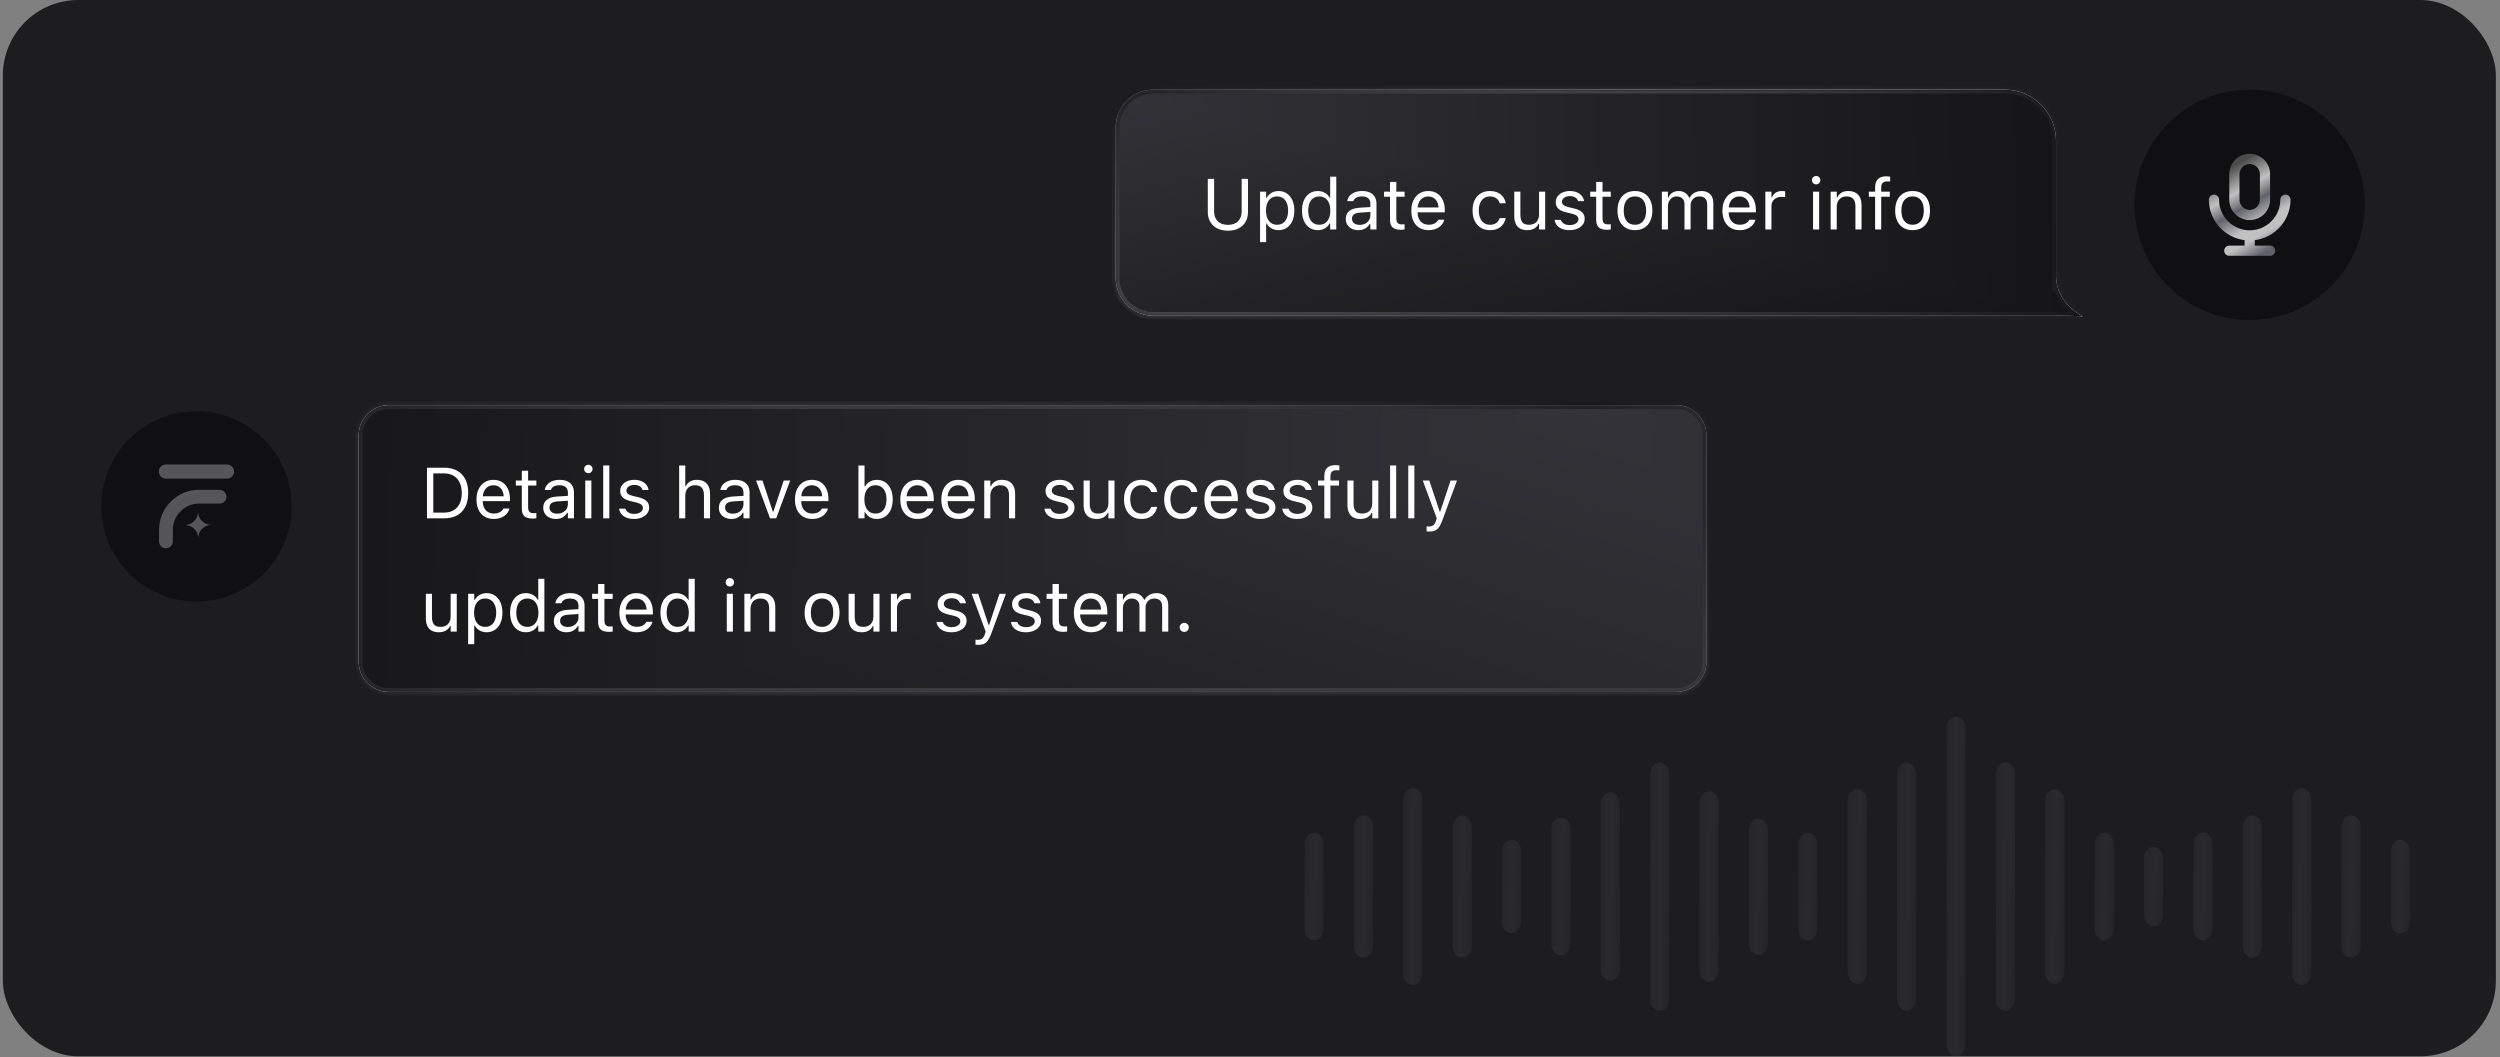
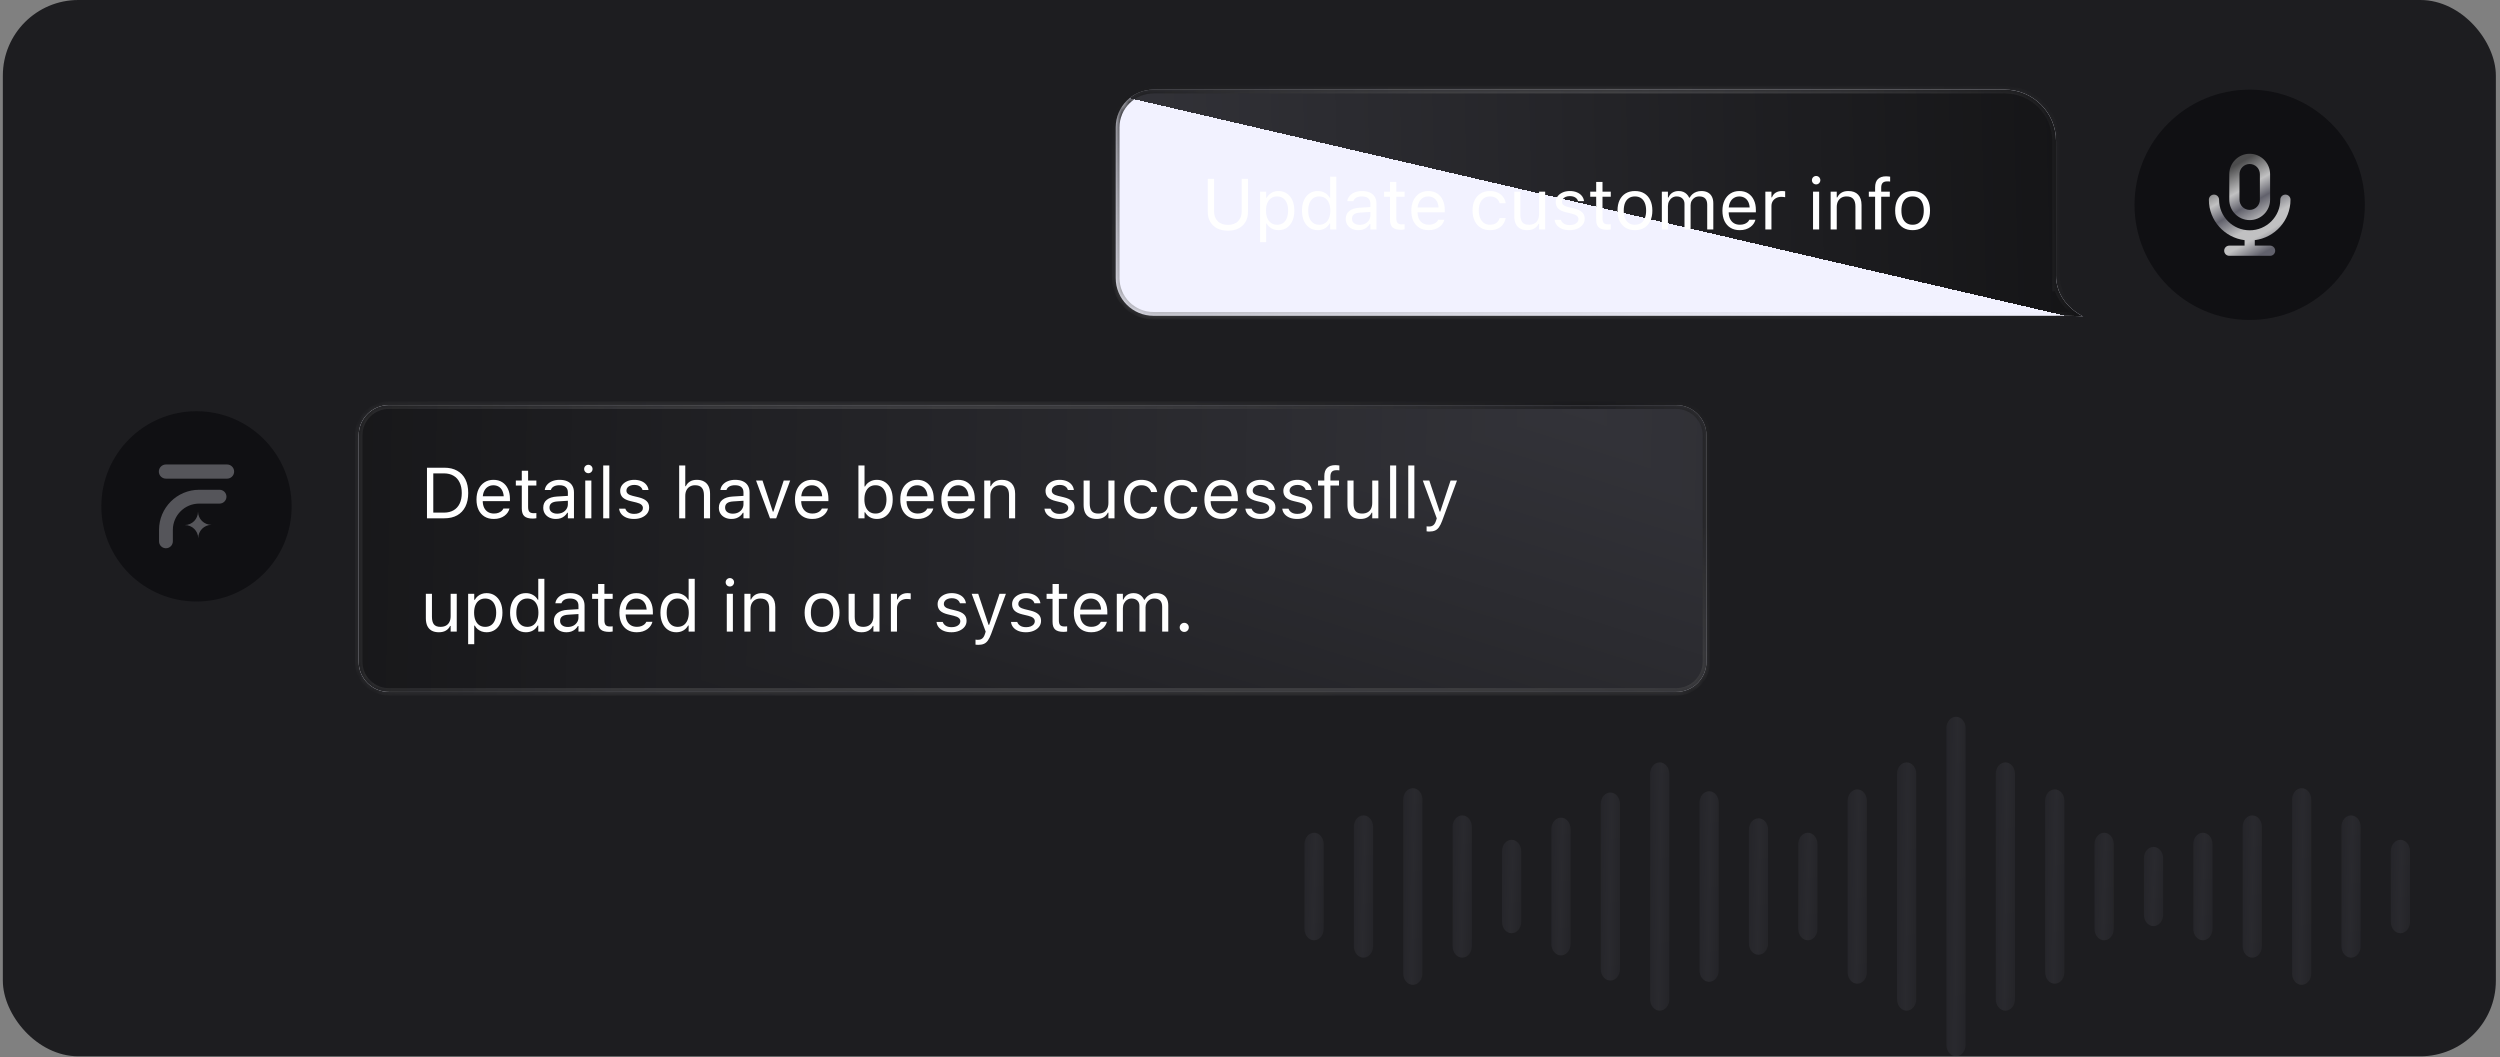
<svg xmlns="http://www.w3.org/2000/svg" width="331" height="140" viewBox="0 0 331 140" fill="none">
  <rect x="0" y="0" width="331" height="140" fill="#808080" stroke="none" />
  <g clip-path="url(#clip0_3087_17182)">
    <rect x="0.377" width="330.075" height="139.854" rx="10" fill="#1D1D20" />
    <mask id="path-2-inside-1_3087_17182" fill="white">
-       <path fill-rule="evenodd" clip-rule="evenodd" d="M152.72 11.869C149.958 11.869 147.72 14.107 147.72 16.869V36.81C147.72 39.571 149.958 41.81 152.72 41.81H272.218V41.799C275.02 41.799 275.821 41.901 275.821 41.901C275.821 41.901 272.219 40.292 272.219 36.505L272.218 38.565V18.66C272.218 14.909 269.178 11.869 265.427 11.869H152.72Z" />
+       <path fill-rule="evenodd" clip-rule="evenodd" d="M152.72 11.869C149.958 11.869 147.72 14.107 147.72 16.869V36.81C147.72 39.571 149.958 41.81 152.72 41.81H272.218V41.799C275.821 41.901 272.219 40.292 272.219 36.505L272.218 38.565V18.66C272.218 14.909 269.178 11.869 265.427 11.869H152.72Z" />
    </mask>
    <path fill-rule="evenodd" clip-rule="evenodd" d="M152.72 11.869C149.958 11.869 147.72 14.107 147.72 16.869V36.81C147.72 39.571 149.958 41.81 152.72 41.81H272.218V41.799C275.02 41.799 275.821 41.901 275.821 41.901C275.821 41.901 272.219 40.292 272.219 36.505L272.218 38.565V18.66C272.218 14.909 269.178 11.869 265.427 11.869H152.72Z" fill="#F2F2FF" />
    <g clip-path="url(#paint0_diamond_3087_17182_clip_path)" data-figma-skip-parse="true">
      <g transform="matrix(0.129 0.03 -0.126 0.089 144.722 11.869)">
-         <rect x="0" y="0" width="1018.51" height="262.339" fill="url(#paint0_diamond_3087_17182)" opacity="1" shape-rendering="crispEdges" />
        <rect x="0" y="0" width="1018.51" height="262.339" transform="scale(1 -1)" fill="url(#paint0_diamond_3087_17182)" opacity="1" shape-rendering="crispEdges" />
        <rect x="0" y="0" width="1018.51" height="262.339" transform="scale(-1 1)" fill="url(#paint0_diamond_3087_17182)" opacity="1" shape-rendering="crispEdges" />
        <rect x="0" y="0" width="1018.51" height="262.339" transform="scale(-1)" fill="url(#paint0_diamond_3087_17182)" opacity="1" shape-rendering="crispEdges" />
      </g>
    </g>
    <path fill-rule="evenodd" clip-rule="evenodd" d="M152.72 11.869C149.958 11.869 147.72 14.107 147.72 16.869V36.81C147.72 39.571 149.958 41.81 152.72 41.81H272.218V41.799C275.02 41.799 275.821 41.901 275.821 41.901C275.821 41.901 272.219 40.292 272.219 36.505L272.218 38.565V18.66C272.218 14.909 269.178 11.869 265.427 11.869H152.72Z" data-figma-gradient-fill="{&quot;type&quot;:&quot;GRADIENT_DIAMOND&quot;,&quot;stops&quot;:[{&quot;color&quot;:{&quot;r&quot;:0.20156249403953552,&quot;g&quot;:0.20156249403953552,&quot;b&quot;:0.22499999403953552,&quot;a&quot;:1.0},&quot;position&quot;:0.0},{&quot;color&quot;:{&quot;r&quot;:0.082352943718433380,&quot;g&quot;:0.082352943718433380,&quot;b&quot;:0.090196080505847931,&quot;a&quot;:1.0},&quot;position&quot;:1.0}],&quot;stopsVar&quot;:[{&quot;color&quot;:{&quot;r&quot;:0.20156249403953552,&quot;g&quot;:0.20156249403953552,&quot;b&quot;:0.22499999403953552,&quot;a&quot;:1.0},&quot;position&quot;:0.0},{&quot;color&quot;:{&quot;r&quot;:0.082352943718433380,&quot;g&quot;:0.082352943718433380,&quot;b&quot;:0.090196080505847931,&quot;a&quot;:1.0},&quot;position&quot;:1.0}],&quot;transform&quot;:{&quot;m00&quot;:258.26089477539062,&quot;m01&quot;:-251.17475891113281,&quot;m02&quot;:141.17852783203125,&quot;m10&quot;:60.0644531250,&quot;m11&quot;:178.73074340820312,&quot;m12&quot;:-107.52894592285156},&quot;opacity&quot;:1.0,&quot;blendMode&quot;:&quot;NORMAL&quot;,&quot;visible&quot;:true}" />
    <g clip-path="url(#paint1_diamond_3087_17182_clip_path)" data-figma-skip-parse="true" mask="url(#path-2-inside-1_3087_17182)">
      <g transform="matrix(0.135 0.03 -0.13 0.095 144.722 11.869)">
        <rect x="0" y="0" width="984.915" height="242.626" fill="url(#paint1_diamond_3087_17182)" opacity="1" shape-rendering="crispEdges" />
        <rect x="0" y="0" width="984.915" height="242.626" transform="scale(1 -1)" fill="url(#paint1_diamond_3087_17182)" opacity="1" shape-rendering="crispEdges" />
        <rect x="0" y="0" width="984.915" height="242.626" transform="scale(-1 1)" fill="url(#paint1_diamond_3087_17182)" opacity="1" shape-rendering="crispEdges" />
        <rect x="0" y="0" width="984.915" height="242.626" transform="scale(-1)" fill="url(#paint1_diamond_3087_17182)" opacity="1" shape-rendering="crispEdges" />
      </g>
    </g>
    <path d="M272.218 41.81V42.31H272.718V41.81H272.218ZM272.218 41.799V41.299L271.718 41.299V41.799H272.218ZM275.821 41.901L275.758 42.397L276.025 41.444L275.821 41.901ZM272.219 36.505H272.719L271.719 36.505L272.219 36.505ZM272.218 38.565H271.718L272.718 38.565L272.218 38.565ZM148.22 16.869C148.22 14.383 150.234 12.369 152.72 12.369V11.369C149.682 11.369 147.22 13.831 147.22 16.869H148.22ZM148.22 36.81V16.869H147.22V36.81H148.22ZM152.72 41.31C150.234 41.31 148.22 39.295 148.22 36.81H147.22C147.22 39.847 149.682 42.31 152.72 42.31V41.31ZM272.218 41.31H152.72V42.31H272.218V41.31ZM271.718 41.799V41.81H272.718V41.799H271.718ZM272.218 42.299C273.614 42.299 274.506 42.324 275.047 42.349C275.318 42.362 275.5 42.374 275.612 42.383C275.668 42.388 275.707 42.391 275.731 42.394C275.742 42.395 275.75 42.396 275.755 42.396C275.757 42.397 275.758 42.397 275.759 42.397C275.759 42.397 275.759 42.397 275.759 42.397C275.759 42.397 275.759 42.397 275.759 42.397C275.759 42.397 275.759 42.397 275.758 42.397C275.758 42.397 275.758 42.397 275.758 42.397C275.758 42.397 275.758 42.397 275.821 41.901C275.884 41.405 275.884 41.405 275.884 41.405C275.884 41.405 275.884 41.405 275.884 41.405C275.884 41.405 275.884 41.405 275.883 41.405C275.883 41.404 275.883 41.404 275.882 41.404C275.881 41.404 275.88 41.404 275.879 41.404C275.876 41.404 275.873 41.403 275.868 41.403C275.86 41.402 275.848 41.401 275.832 41.399C275.801 41.396 275.755 41.391 275.692 41.386C275.567 41.376 275.374 41.363 275.094 41.35C274.534 41.324 273.625 41.299 272.218 41.299V42.299ZM275.821 41.901C276.025 41.444 276.025 41.444 276.025 41.444C276.025 41.444 276.026 41.444 276.026 41.444C276.026 41.444 276.026 41.444 276.026 41.445C276.026 41.445 276.026 41.444 276.026 41.444C276.025 41.444 276.023 41.443 276.021 41.442C276.017 41.44 276.009 41.437 275.998 41.431C275.976 41.421 275.942 41.404 275.898 41.381C275.809 41.335 275.679 41.263 275.522 41.166C275.207 40.97 274.787 40.672 274.369 40.264C273.532 39.451 272.719 38.224 272.719 36.505H271.719C271.719 38.573 272.707 40.044 273.672 40.981C274.153 41.45 274.634 41.791 274.994 42.015C275.175 42.127 275.327 42.211 275.435 42.267C275.489 42.296 275.533 42.317 275.564 42.332C275.579 42.34 275.592 42.345 275.601 42.35C275.605 42.352 275.609 42.353 275.612 42.355C275.613 42.355 275.614 42.356 275.615 42.356C275.616 42.356 275.616 42.357 275.616 42.357C275.617 42.357 275.617 42.357 275.617 42.357C275.617 42.357 275.617 42.357 275.821 41.901ZM271.719 36.505L271.718 38.565L272.718 38.565L272.719 36.505L271.719 36.505ZM271.718 18.66V38.565H272.718V18.66H271.718ZM265.427 12.369C268.902 12.369 271.718 15.185 271.718 18.66H272.718C272.718 14.633 269.454 11.369 265.427 11.369V12.369ZM152.72 12.369H265.427V11.369H152.72V12.369Z" data-figma-gradient-fill="{&quot;type&quot;:&quot;GRADIENT_DIAMOND&quot;,&quot;stops&quot;:[{&quot;color&quot;:{&quot;r&quot;:0.082352943718433380,&quot;g&quot;:0.082352943718433380,&quot;b&quot;:0.090196080505847931,&quot;a&quot;:1.0},&quot;position&quot;:0.0},{&quot;color&quot;:{&quot;r&quot;:0.79583334922790527,&quot;g&quot;:0.79583334922790527,&quot;b&quot;:0.79583334922790527,&quot;a&quot;:0.0},&quot;position&quot;:1.0}],&quot;stopsVar&quot;:[{&quot;color&quot;:{&quot;r&quot;:0.082352943718433380,&quot;g&quot;:0.082352943718433380,&quot;b&quot;:0.090196080505847931,&quot;a&quot;:1.0},&quot;position&quot;:0.0},{&quot;color&quot;:{&quot;r&quot;:0.79583334922790527,&quot;g&quot;:0.79583334922790527,&quot;b&quot;:0.79583334922790527,&quot;a&quot;:0.0},&quot;position&quot;:1.0}],&quot;transform&quot;:{&quot;m00&quot;:269.90115356445312,&quot;m01&quot;:-260.87606811523438,&quot;m02&quot;:140.20904541015625,&quot;m10&quot;:60.0644531250,&quot;m11&quot;:189.04267883300781,&quot;m12&quot;:-112.68491363525391},&quot;opacity&quot;:1.0,&quot;blendMode&quot;:&quot;NORMAL&quot;,&quot;visible&quot;:true}" mask="url(#path-2-inside-1_3087_17182)" />
    <mask id="path-4-inside-2_3087_17182" fill="white">
      <path d="M225.934 57.638C225.934 55.429 224.143 53.638 221.934 53.638H51.489C49.28 53.638 47.489 55.429 47.489 57.638V87.609C47.489 89.818 49.28 91.609 51.489 91.609H221.934C224.143 91.609 225.934 89.818 225.934 87.609V57.638Z" />
    </mask>
    <path d="M225.934 57.638C225.934 55.429 224.143 53.638 221.934 53.638H51.489C49.28 53.638 47.489 55.429 47.489 57.638V87.609C47.489 89.818 49.28 91.609 51.489 91.609H221.934C224.143 91.609 225.934 89.818 225.934 87.609V57.638Z" fill="#F2F2FF" />
    <g clip-path="url(#paint2_diamond_3087_17182_clip_path)" data-figma-skip-parse="true">
      <g transform="matrix(-0.18 0.056 0.175 0.168 209.806 53.638)">
        <rect x="0" y="0" width="850.058" height="231.5" fill="url(#paint2_diamond_3087_17182)" opacity="1" shape-rendering="crispEdges" />
        <rect x="0" y="0" width="850.058" height="231.5" transform="scale(1 -1)" fill="url(#paint2_diamond_3087_17182)" opacity="1" shape-rendering="crispEdges" />
        <rect x="0" y="0" width="850.058" height="231.5" transform="scale(-1 1)" fill="url(#paint2_diamond_3087_17182)" opacity="1" shape-rendering="crispEdges" />
        <rect x="0" y="0" width="850.058" height="231.5" transform="scale(-1)" fill="url(#paint2_diamond_3087_17182)" opacity="1" shape-rendering="crispEdges" />
      </g>
    </g>
    <path d="M225.934 57.638C225.934 55.429 224.143 53.638 221.934 53.638H51.489C49.28 53.638 47.489 55.429 47.489 57.638V87.609C47.489 89.818 49.28 91.609 51.489 91.609H221.934C224.143 91.609 225.934 89.818 225.934 87.609V57.638Z" data-figma-gradient-fill="{&quot;type&quot;:&quot;GRADIENT_DIAMOND&quot;,&quot;stops&quot;:[{&quot;color&quot;:{&quot;r&quot;:0.20156249403953552,&quot;g&quot;:0.20156249403953552,&quot;b&quot;:0.22499999403953552,&quot;a&quot;:1.0},&quot;position&quot;:0.0},{&quot;color&quot;:{&quot;r&quot;:0.082352943718433380,&quot;g&quot;:0.082352943718433380,&quot;b&quot;:0.090196080505847931,&quot;a&quot;:1.0},&quot;position&quot;:1.0}],&quot;stopsVar&quot;:[{&quot;color&quot;:{&quot;r&quot;:0.20156249403953552,&quot;g&quot;:0.20156249403953552,&quot;b&quot;:0.22499999403953552,&quot;a&quot;:1.0},&quot;position&quot;:0.0},{&quot;color&quot;:{&quot;r&quot;:0.082352943718433380,&quot;g&quot;:0.082352943718433380,&quot;b&quot;:0.090196080505847931,&quot;a&quot;:1.0},&quot;position&quot;:1.0}],&quot;transform&quot;:{&quot;m00&quot;:-359.75567626953125,&quot;m01&quot;:349.88470458984375,&quot;m02&quot;:214.74172973632812,&quot;m10&quot;:112.90357971191406,&quot;m11&quot;:335.961425781250,&quot;m12&quot;:-170.79481506347656},&quot;opacity&quot;:1.0,&quot;blendMode&quot;:&quot;NORMAL&quot;,&quot;visible&quot;:true}" />
    <g clip-path="url(#paint3_diamond_3087_17182_clip_path)" data-figma-skip-parse="true" mask="url(#path-4-inside-2_3087_17182)">
      <g transform="matrix(-0.188 0.056 0.182 0.178 209.806 53.638)">
        <rect x="0" y="0" width="822.738" height="212.688" fill="url(#paint3_diamond_3087_17182)" opacity="1" shape-rendering="crispEdges" />
        <rect x="0" y="0" width="822.738" height="212.688" transform="scale(1 -1)" fill="url(#paint3_diamond_3087_17182)" opacity="1" shape-rendering="crispEdges" />
        <rect x="0" y="0" width="822.738" height="212.688" transform="scale(-1 1)" fill="url(#paint3_diamond_3087_17182)" opacity="1" shape-rendering="crispEdges" />
        <rect x="0" y="0" width="822.738" height="212.688" transform="scale(-1)" fill="url(#paint3_diamond_3087_17182)" opacity="1" shape-rendering="crispEdges" />
      </g>
    </g>
    <path d="M221.934 54.138H51.489V53.138H221.934V54.138ZM47.989 57.638V87.609H46.989V57.638H47.989ZM51.489 91.109H221.934V92.109H51.489V91.109ZM225.434 87.609V57.638H226.434V87.609H225.434ZM221.934 91.109C223.867 91.109 225.434 89.542 225.434 87.609H226.434C226.434 90.094 224.419 92.109 221.934 92.109V91.109ZM47.989 87.609C47.989 89.542 49.556 91.109 51.489 91.109V92.109C49.004 92.109 46.989 90.094 46.989 87.609H47.989ZM51.489 54.138C49.556 54.138 47.989 55.705 47.989 57.638H46.989C46.989 55.152 49.004 53.138 51.489 53.138V54.138ZM221.934 53.138C224.419 53.138 226.434 55.152 226.434 57.638H225.434C225.434 55.705 223.867 54.138 221.934 54.138V53.138Z" data-figma-gradient-fill="{&quot;type&quot;:&quot;GRADIENT_DIAMOND&quot;,&quot;stops&quot;:[{&quot;color&quot;:{&quot;r&quot;:0.082352943718433380,&quot;g&quot;:0.082352943718433380,&quot;b&quot;:0.090196080505847931,&quot;a&quot;:1.0},&quot;position&quot;:0.0},{&quot;color&quot;:{&quot;r&quot;:0.79583334922790527,&quot;g&quot;:0.79583334922790527,&quot;b&quot;:0.79583334922790527,&quot;a&quot;:0.0},&quot;position&quot;:1.0}],&quot;stopsVar&quot;:[{&quot;color&quot;:{&quot;r&quot;:0.082352943718433380,&quot;g&quot;:0.082352943718433380,&quot;b&quot;:0.090196080505847931,&quot;a&quot;:1.0},&quot;position&quot;:0.0},{&quot;color&quot;:{&quot;r&quot;:0.79583334922790527,&quot;g&quot;:0.79583334922790527,&quot;b&quot;:0.79583334922790527,&quot;a&quot;:0.0},&quot;position&quot;:1.0}],&quot;transform&quot;:{&quot;m00&quot;:-375.97042846679688,&quot;m01&quot;:363.39855957031250,&quot;m02&quot;:216.09222412109375,&quot;m10&quot;:112.90358734130859,&quot;m11&quot;:355.34487915039062,&quot;m12&quot;:-180.48652648925781},&quot;opacity&quot;:1.0,&quot;blendMode&quot;:&quot;NORMAL&quot;,&quot;visible&quot;:true}" mask="url(#path-4-inside-2_3087_17182)" />
    <path d="M162.577 30.543C162.023 30.543 161.547 30.439 161.147 30.232C160.751 30.024 160.446 29.736 160.233 29.368C160.019 28.997 159.912 28.568 159.912 28.082V23.685H160.748V28.026C160.748 28.54 160.907 28.959 161.226 29.284C161.548 29.609 161.999 29.772 162.577 29.772C163.159 29.772 163.608 29.609 163.924 29.284C164.239 28.959 164.397 28.54 164.397 28.026V23.685H165.233V28.082C165.233 28.568 165.126 28.997 164.913 29.368C164.702 29.736 164.399 30.024 164.003 30.232C163.606 30.439 163.131 30.543 162.577 30.543ZM166.83 32.056V25.38H167.638V26.178H167.712C167.814 25.993 167.943 25.835 168.098 25.705C168.252 25.572 168.429 25.47 168.627 25.398C168.825 25.327 169.04 25.292 169.272 25.292C169.696 25.292 170.064 25.4 170.377 25.617C170.693 25.83 170.937 26.131 171.111 26.517C171.284 26.904 171.371 27.358 171.371 27.878V27.887C171.371 28.41 171.284 28.865 171.111 29.252C170.937 29.639 170.693 29.939 170.377 30.153C170.064 30.366 169.696 30.473 169.272 30.473C169.043 30.473 168.826 30.437 168.622 30.366C168.421 30.292 168.241 30.19 168.084 30.06C167.929 29.93 167.805 29.775 167.712 29.596H167.638V32.056H166.83ZM169.086 29.758C169.393 29.758 169.654 29.684 169.871 29.535C170.088 29.384 170.253 29.168 170.368 28.89C170.485 28.608 170.544 28.274 170.544 27.887V27.878C170.544 27.488 170.485 27.153 170.368 26.875C170.253 26.596 170.088 26.383 169.871 26.234C169.654 26.082 169.393 26.007 169.086 26.007C168.783 26.007 168.522 26.082 168.302 26.234C168.082 26.386 167.913 26.601 167.796 26.88C167.678 27.158 167.619 27.491 167.619 27.878V27.887C167.619 28.271 167.678 28.604 167.796 28.885C167.913 29.164 168.082 29.379 168.302 29.53C168.522 29.682 168.783 29.758 169.086 29.758ZM174.481 30.473C174.06 30.473 173.692 30.366 173.376 30.153C173.061 29.939 172.816 29.639 172.643 29.252C172.469 28.862 172.383 28.407 172.383 27.887V27.878C172.383 27.355 172.469 26.9 172.643 26.513C172.816 26.126 173.059 25.826 173.372 25.612C173.687 25.398 174.057 25.292 174.481 25.292C174.825 25.292 175.136 25.372 175.414 25.533C175.696 25.691 175.905 25.903 176.041 26.169H176.116V23.393H176.923V30.385H176.116V29.586H176.041C175.89 29.865 175.679 30.083 175.41 30.241C175.141 30.396 174.831 30.473 174.481 30.473ZM174.667 29.758C174.97 29.758 175.232 29.682 175.452 29.53C175.671 29.379 175.84 29.164 175.958 28.885C176.075 28.604 176.134 28.271 176.134 27.887V27.878C176.134 27.491 176.075 27.158 175.958 26.88C175.84 26.601 175.671 26.386 175.452 26.234C175.232 26.082 174.97 26.007 174.667 26.007C174.364 26.007 174.102 26.082 173.882 26.234C173.666 26.383 173.499 26.596 173.381 26.875C173.266 27.153 173.209 27.488 173.209 27.878V27.887C173.209 28.274 173.266 28.608 173.381 28.89C173.499 29.168 173.666 29.384 173.882 29.535C174.102 29.684 174.364 29.758 174.667 29.758ZM179.848 30.473C179.533 30.473 179.248 30.413 178.994 30.292C178.743 30.171 178.544 29.999 178.395 29.777C178.25 29.554 178.177 29.291 178.177 28.987V28.978C178.177 28.532 178.335 28.184 178.65 27.933C178.969 27.68 179.42 27.536 180.002 27.502L181.84 27.39V28.035L180.099 28.147C179.718 28.169 179.44 28.248 179.263 28.384C179.09 28.52 179.003 28.712 179.003 28.959V28.969C179.003 29.223 179.099 29.421 179.291 29.563C179.483 29.702 179.724 29.772 180.015 29.772C180.291 29.772 180.535 29.718 180.749 29.609C180.963 29.498 181.13 29.348 181.25 29.159C181.374 28.97 181.436 28.757 181.436 28.518V26.958C181.436 26.649 181.342 26.414 181.153 26.253C180.967 26.089 180.687 26.007 180.313 26.007C180.012 26.007 179.766 26.061 179.574 26.169C179.382 26.274 179.254 26.424 179.189 26.619L179.184 26.633H178.377L178.381 26.606C178.425 26.343 178.533 26.113 178.706 25.918C178.883 25.72 179.11 25.567 179.389 25.459C179.667 25.347 179.984 25.292 180.34 25.292C180.749 25.292 181.094 25.358 181.376 25.491C181.661 25.624 181.876 25.816 182.021 26.067C182.17 26.315 182.244 26.612 182.244 26.958V30.385H181.436V29.647H181.362C181.257 29.823 181.128 29.973 180.976 30.097C180.828 30.221 180.659 30.315 180.47 30.38C180.282 30.442 180.074 30.473 179.848 30.473ZM185.499 30.422C184.985 30.422 184.612 30.318 184.38 30.111C184.151 29.904 184.036 29.561 184.036 29.085V26.048H183.247V25.38H184.036V24.085H184.872V25.38H185.967V26.048H184.872V28.881C184.872 29.175 184.927 29.387 185.039 29.517C185.15 29.643 185.336 29.707 185.596 29.707C185.667 29.707 185.728 29.705 185.777 29.702C185.83 29.699 185.893 29.695 185.967 29.688V30.375C185.89 30.388 185.813 30.399 185.735 30.408C185.658 30.417 185.579 30.422 185.499 30.422ZM189.152 30.473C188.676 30.473 188.266 30.368 187.922 30.157C187.582 29.947 187.318 29.65 187.133 29.266C186.95 28.879 186.859 28.424 186.859 27.901V27.896C186.859 27.379 186.95 26.926 187.133 26.536C187.318 26.146 187.58 25.841 187.917 25.621C188.255 25.402 188.649 25.292 189.101 25.292C189.556 25.292 189.946 25.397 190.271 25.607C190.599 25.818 190.85 26.112 191.023 26.489C191.2 26.864 191.288 27.3 191.288 27.799V28.114H187.277V27.469H190.875L190.476 28.059V27.738C190.476 27.345 190.417 27.022 190.299 26.768C190.181 26.514 190.019 26.326 189.812 26.202C189.604 26.075 189.366 26.011 189.097 26.011C188.827 26.011 188.586 26.078 188.372 26.211C188.162 26.341 187.995 26.534 187.871 26.791C187.747 27.048 187.685 27.364 187.685 27.738V28.059C187.685 28.415 187.746 28.72 187.866 28.973C187.987 29.224 188.159 29.418 188.382 29.554C188.605 29.687 188.868 29.753 189.171 29.753C189.397 29.753 189.593 29.722 189.761 29.66C189.928 29.599 190.065 29.52 190.174 29.424C190.282 29.328 190.358 29.23 190.401 29.131L190.42 29.089H191.228L191.218 29.127C191.175 29.297 191.098 29.462 190.986 29.623C190.878 29.781 190.737 29.925 190.564 30.055C190.39 30.182 190.185 30.284 189.946 30.362C189.711 30.436 189.446 30.473 189.152 30.473ZM197.263 30.473C196.796 30.473 196.39 30.366 196.047 30.153C195.703 29.939 195.437 29.637 195.248 29.247C195.059 28.857 194.965 28.398 194.965 27.868V27.859C194.965 27.339 195.058 26.887 195.244 26.503C195.432 26.12 195.699 25.823 196.042 25.612C196.386 25.398 196.791 25.292 197.259 25.292C197.664 25.292 198.014 25.363 198.308 25.505C198.602 25.648 198.837 25.84 199.014 26.081C199.19 26.319 199.303 26.587 199.352 26.884L199.357 26.912H198.554L198.549 26.898C198.487 26.651 198.347 26.44 198.127 26.267C197.907 26.093 197.618 26.007 197.259 26.007C196.958 26.007 196.698 26.082 196.479 26.234C196.259 26.386 196.089 26.601 195.968 26.88C195.85 27.155 195.791 27.482 195.791 27.859V27.868C195.791 28.252 195.852 28.587 195.973 28.871C196.093 29.153 196.263 29.371 196.483 29.526C196.703 29.681 196.961 29.758 197.259 29.758C197.596 29.758 197.871 29.685 198.085 29.54C198.299 29.394 198.452 29.182 198.545 28.904L198.554 28.876L199.352 28.871L199.343 28.922C199.275 29.223 199.154 29.49 198.981 29.726C198.808 29.958 198.579 30.14 198.294 30.273C198.009 30.406 197.666 30.473 197.263 30.473ZM202.212 30.473C201.835 30.473 201.518 30.402 201.261 30.259C201.004 30.114 200.81 29.904 200.68 29.628C200.553 29.349 200.49 29.014 200.49 28.62V25.38H201.298V28.425C201.298 28.874 201.384 29.209 201.558 29.428C201.734 29.648 202.022 29.758 202.421 29.758C202.715 29.758 202.963 29.701 203.164 29.586C203.365 29.472 203.517 29.309 203.619 29.099C203.721 28.885 203.772 28.633 203.772 28.342V25.38H204.58V30.385H203.772V29.637H203.698C203.574 29.904 203.387 30.109 203.136 30.255C202.889 30.4 202.581 30.473 202.212 30.473ZM207.807 30.473C207.435 30.473 207.107 30.417 206.823 30.306C206.538 30.191 206.309 30.032 206.135 29.828C205.965 29.623 205.865 29.384 205.834 29.108H206.66C206.728 29.315 206.861 29.483 207.059 29.609C207.257 29.736 207.516 29.8 207.835 29.8C208.061 29.8 208.259 29.767 208.429 29.702C208.602 29.634 208.739 29.543 208.838 29.428C208.937 29.311 208.986 29.176 208.986 29.024V29.015C208.986 28.845 208.918 28.701 208.782 28.583C208.646 28.463 208.423 28.365 208.113 28.291L207.338 28.105C206.871 27.994 206.527 27.831 206.307 27.618C206.088 27.401 205.978 27.113 205.978 26.754V26.75C205.978 26.471 206.058 26.222 206.219 26.002C206.383 25.782 206.606 25.609 206.888 25.482C207.169 25.355 207.487 25.292 207.839 25.292C208.189 25.292 208.499 25.347 208.768 25.459C209.04 25.567 209.259 25.722 209.423 25.923C209.59 26.124 209.692 26.361 209.729 26.633H208.935C208.882 26.435 208.762 26.274 208.573 26.151C208.384 26.027 208.138 25.965 207.835 25.965C207.637 25.965 207.46 25.997 207.305 26.062C207.151 26.124 207.028 26.211 206.939 26.322C206.849 26.434 206.804 26.564 206.804 26.712V26.722C206.804 26.892 206.871 27.033 207.004 27.144C207.137 27.256 207.35 27.347 207.644 27.418L208.415 27.604C208.886 27.718 209.235 27.882 209.464 28.096C209.696 28.309 209.813 28.596 209.813 28.955V28.964C209.813 29.261 209.724 29.524 209.548 29.753C209.371 29.979 209.132 30.156 208.828 30.283C208.528 30.41 208.188 30.473 207.807 30.473ZM212.798 30.422C212.284 30.422 211.911 30.318 211.679 30.111C211.45 29.904 211.335 29.561 211.335 29.085V26.048H210.546V25.38H211.335V24.085H212.171V25.38H213.267V26.048H212.171V28.881C212.171 29.175 212.227 29.387 212.338 29.517C212.45 29.643 212.635 29.707 212.895 29.707C212.967 29.707 213.027 29.705 213.076 29.702C213.129 29.699 213.192 29.695 213.267 29.688V30.375C213.189 30.388 213.112 30.399 213.035 30.408C212.957 30.417 212.878 30.422 212.798 30.422ZM216.466 30.473C215.992 30.473 215.582 30.369 215.235 30.162C214.892 29.951 214.626 29.653 214.437 29.266C214.251 28.879 214.158 28.419 214.158 27.887V27.878C214.158 27.342 214.251 26.881 214.437 26.494C214.626 26.107 214.892 25.81 215.235 25.603C215.582 25.395 215.992 25.292 216.466 25.292C216.942 25.292 217.352 25.395 217.696 25.603C218.039 25.81 218.304 26.107 218.49 26.494C218.679 26.881 218.773 27.342 218.773 27.878V27.887C218.773 28.419 218.679 28.879 218.49 29.266C218.304 29.653 218.039 29.951 217.696 30.162C217.352 30.369 216.942 30.473 216.466 30.473ZM216.466 29.758C216.781 29.758 217.049 29.684 217.269 29.535C217.489 29.387 217.656 29.173 217.77 28.894C217.888 28.616 217.947 28.28 217.947 27.887V27.878C217.947 27.482 217.888 27.144 217.77 26.866C217.656 26.587 217.489 26.375 217.269 26.23C217.049 26.081 216.781 26.007 216.466 26.007C216.15 26.007 215.882 26.081 215.662 26.23C215.443 26.375 215.274 26.587 215.156 26.866C215.042 27.144 214.985 27.482 214.985 27.878V27.887C214.985 28.28 215.042 28.616 215.156 28.894C215.274 29.173 215.443 29.387 215.662 29.535C215.882 29.684 216.15 29.758 216.466 29.758ZM220.027 30.385V25.38H220.834V26.141H220.909C221.02 25.872 221.19 25.663 221.419 25.515C221.652 25.366 221.932 25.292 222.26 25.292C222.486 25.292 222.688 25.329 222.868 25.403C223.047 25.477 223.202 25.581 223.332 25.714C223.462 25.844 223.566 25.996 223.643 26.169H223.718C223.807 25.993 223.928 25.84 224.08 25.709C224.231 25.576 224.406 25.474 224.604 25.403C224.806 25.329 225.021 25.292 225.25 25.292C225.59 25.292 225.878 25.355 226.113 25.482C226.352 25.609 226.533 25.795 226.656 26.039C226.78 26.281 226.842 26.576 226.842 26.926V30.385H226.034V27.112C226.034 26.743 225.948 26.468 225.774 26.285C225.604 26.099 225.343 26.007 224.99 26.007C224.758 26.007 224.555 26.059 224.381 26.165C224.208 26.27 224.073 26.411 223.978 26.587C223.882 26.76 223.834 26.954 223.834 27.167V30.385H223.026V26.986C223.026 26.689 222.931 26.452 222.743 26.276C222.554 26.096 222.302 26.007 221.986 26.007C221.769 26.007 221.573 26.064 221.396 26.178C221.223 26.293 221.085 26.448 220.983 26.643C220.884 26.835 220.834 27.048 220.834 27.283V30.385H220.027ZM230.343 30.473C229.866 30.473 229.456 30.368 229.112 30.157C228.772 29.947 228.509 29.65 228.323 29.266C228.141 28.879 228.049 28.424 228.049 27.901V27.896C228.049 27.379 228.141 26.926 228.323 26.536C228.509 26.146 228.77 25.841 229.108 25.621C229.445 25.402 229.84 25.292 230.292 25.292C230.747 25.292 231.137 25.397 231.462 25.607C231.79 25.818 232.04 26.112 232.214 26.489C232.39 26.864 232.478 27.3 232.478 27.799V28.114H228.467V27.469H232.065L231.666 28.059V27.738C231.666 27.345 231.607 27.022 231.49 26.768C231.372 26.514 231.209 26.326 231.002 26.202C230.795 26.075 230.556 26.011 230.287 26.011C230.018 26.011 229.776 26.078 229.563 26.211C229.352 26.341 229.185 26.534 229.061 26.791C228.938 27.048 228.876 27.364 228.876 27.738V28.059C228.876 28.415 228.936 28.72 229.057 28.973C229.177 29.224 229.349 29.418 229.572 29.554C229.795 29.687 230.058 29.753 230.361 29.753C230.587 29.753 230.784 29.722 230.951 29.66C231.118 29.599 231.256 29.52 231.364 29.424C231.472 29.328 231.548 29.23 231.592 29.131L231.61 29.089H232.418L232.409 29.127C232.365 29.297 232.288 29.462 232.177 29.623C232.068 29.781 231.927 29.925 231.754 30.055C231.581 30.182 231.375 30.284 231.137 30.362C230.901 30.436 230.637 30.473 230.343 30.473ZM233.732 30.385V25.38H234.54V26.123H234.614C234.71 25.86 234.873 25.655 235.102 25.51C235.331 25.364 235.614 25.292 235.951 25.292C236.029 25.292 236.104 25.296 236.179 25.306C236.256 25.312 236.315 25.318 236.355 25.324V26.109C236.272 26.093 236.19 26.082 236.109 26.076C236.032 26.067 235.948 26.062 235.858 26.062C235.601 26.062 235.374 26.113 235.176 26.216C234.978 26.318 234.821 26.46 234.707 26.643C234.596 26.825 234.54 27.039 234.54 27.283V30.385H233.732ZM240.046 30.385V25.38H240.854V30.385H240.046ZM240.455 24.414C240.303 24.414 240.171 24.36 240.06 24.252C239.952 24.14 239.898 24.009 239.898 23.857C239.898 23.702 239.952 23.571 240.06 23.462C240.171 23.354 240.303 23.3 240.455 23.3C240.609 23.3 240.741 23.354 240.849 23.462C240.958 23.571 241.012 23.702 241.012 23.857C241.012 24.009 240.958 24.14 240.849 24.252C240.741 24.36 240.609 24.414 240.455 24.414ZM242.377 30.385V25.38H243.185V26.132H243.259C243.386 25.866 243.568 25.66 243.807 25.515C244.045 25.366 244.348 25.292 244.717 25.292C245.28 25.292 245.712 25.453 246.012 25.774C246.315 26.093 246.467 26.55 246.467 27.144V30.385H245.659V27.339C245.659 26.887 245.563 26.553 245.371 26.336C245.182 26.116 244.888 26.007 244.489 26.007C244.223 26.007 243.992 26.064 243.797 26.178C243.602 26.293 243.451 26.456 243.342 26.666C243.237 26.876 243.185 27.129 243.185 27.423V30.385H242.377ZM248.264 30.385V26.048H247.433V25.38H248.264V24.823C248.264 24.324 248.388 23.955 248.635 23.713C248.883 23.469 249.243 23.346 249.717 23.346C249.816 23.346 249.909 23.351 249.995 23.36C250.085 23.366 250.172 23.377 250.255 23.393V24.038C250.206 24.029 250.149 24.023 250.084 24.02C250.019 24.017 249.951 24.015 249.879 24.015C249.592 24.015 249.384 24.085 249.257 24.224C249.133 24.363 249.072 24.57 249.072 24.846V25.38H250.209V26.048H249.072V30.385H248.264ZM253.227 30.473C252.753 30.473 252.343 30.369 251.996 30.162C251.653 29.951 251.387 29.653 251.198 29.266C251.012 28.879 250.919 28.419 250.919 27.887V27.878C250.919 27.342 251.012 26.881 251.198 26.494C251.387 26.107 251.653 25.81 251.996 25.603C252.343 25.395 252.753 25.292 253.227 25.292C253.703 25.292 254.114 25.395 254.457 25.603C254.801 25.81 255.065 26.107 255.251 26.494C255.44 26.881 255.534 27.342 255.534 27.878V27.887C255.534 28.419 255.44 28.879 255.251 29.266C255.065 29.653 254.801 29.951 254.457 30.162C254.114 30.369 253.703 30.473 253.227 30.473ZM253.227 29.758C253.543 29.758 253.81 29.684 254.03 29.535C254.25 29.387 254.417 29.173 254.531 28.894C254.649 28.616 254.708 28.28 254.708 27.887V27.878C254.708 27.482 254.649 27.144 254.531 26.866C254.417 26.587 254.25 26.375 254.03 26.23C253.81 26.081 253.543 26.007 253.227 26.007C252.911 26.007 252.643 26.081 252.424 26.23C252.204 26.375 252.035 26.587 251.918 26.866C251.803 27.144 251.746 27.482 251.746 27.878V27.887C251.746 28.28 251.803 28.616 251.918 28.894C252.035 29.173 252.204 29.387 252.424 29.535C252.643 29.684 252.911 29.758 253.227 29.758Z" fill="white" />
    <path d="M56.531 68.623V61.924H58.829C59.492 61.924 60.058 62.057 60.528 62.323C61.002 62.586 61.364 62.967 61.615 63.465C61.865 63.963 61.991 64.564 61.991 65.266V65.276C61.991 65.978 61.865 66.58 61.615 67.082C61.364 67.58 61.004 67.962 60.533 68.228C60.063 68.492 59.495 68.623 58.829 68.623H56.531ZM57.367 67.871H58.773C59.272 67.871 59.697 67.769 60.05 67.564C60.403 67.36 60.672 67.065 60.858 66.678C61.044 66.291 61.137 65.827 61.137 65.285V65.276C61.137 64.731 61.042 64.265 60.853 63.878C60.668 63.488 60.398 63.191 60.046 62.987C59.693 62.779 59.269 62.676 58.773 62.676H57.367V67.871ZM65.38 68.711C64.903 68.711 64.493 68.606 64.15 68.396C63.809 68.185 63.546 67.888 63.361 67.504C63.178 67.117 63.087 66.662 63.087 66.139V66.135C63.087 65.618 63.178 65.164 63.361 64.774C63.546 64.384 63.808 64.079 64.145 63.86C64.483 63.64 64.877 63.53 65.329 63.53C65.784 63.53 66.174 63.635 66.499 63.846C66.827 64.056 67.078 64.35 67.251 64.728C67.427 65.102 67.516 65.539 67.516 66.037V66.353H63.504V65.707H67.103L66.703 66.297V65.977C66.703 65.584 66.644 65.26 66.527 65.006C66.409 64.752 66.247 64.564 66.039 64.44C65.832 64.313 65.594 64.25 65.324 64.25C65.055 64.25 64.814 64.316 64.6 64.449C64.39 64.579 64.222 64.773 64.099 65.03C63.975 65.287 63.913 65.602 63.913 65.977V66.297C63.913 66.653 63.973 66.958 64.094 67.212C64.215 67.462 64.386 67.656 64.609 67.792C64.832 67.925 65.095 67.992 65.399 67.992C65.625 67.992 65.821 67.961 65.988 67.899C66.155 67.837 66.293 67.758 66.401 67.662C66.51 67.566 66.586 67.469 66.629 67.37L66.648 67.328H67.455L67.446 67.365C67.403 67.535 67.325 67.701 67.214 67.862C67.106 68.019 66.965 68.163 66.791 68.293C66.618 68.42 66.412 68.522 66.174 68.6C65.939 68.674 65.674 68.711 65.38 68.711ZM70.547 68.66C70.034 68.66 69.661 68.556 69.429 68.349C69.2 68.142 69.085 67.8 69.085 67.323V64.287H68.296V63.618H69.085V62.323H69.921V63.618H71.016V64.287H69.921V67.119C69.921 67.413 69.976 67.625 70.088 67.755C70.199 67.882 70.385 67.945 70.645 67.945C70.716 67.945 70.776 67.944 70.826 67.941C70.879 67.938 70.942 67.933 71.016 67.927V68.614C70.939 68.626 70.862 68.637 70.784 68.646C70.707 68.656 70.628 68.66 70.547 68.66ZM73.598 68.711C73.282 68.711 72.997 68.651 72.743 68.53C72.493 68.409 72.293 68.238 72.145 68.015C71.999 67.792 71.926 67.529 71.926 67.226V67.216C71.926 66.771 72.084 66.422 72.4 66.172C72.719 65.918 73.169 65.774 73.751 65.74L75.59 65.629V66.274L73.848 66.385C73.468 66.407 73.189 66.486 73.013 66.622C72.839 66.758 72.753 66.95 72.753 67.198V67.207C72.753 67.461 72.849 67.659 73.041 67.801C73.233 67.941 73.474 68.01 73.765 68.01C74.04 68.01 74.285 67.956 74.498 67.848C74.712 67.736 74.879 67.586 75 67.397C75.124 67.209 75.186 66.995 75.186 66.757V65.197C75.186 64.887 75.091 64.652 74.902 64.491C74.717 64.327 74.436 64.245 74.062 64.245C73.762 64.245 73.516 64.299 73.324 64.407C73.132 64.513 73.004 64.663 72.939 64.858L72.934 64.872H72.126L72.131 64.844C72.174 64.581 72.282 64.352 72.456 64.157C72.632 63.959 72.859 63.805 73.138 63.697C73.417 63.586 73.734 63.53 74.09 63.53C74.498 63.53 74.844 63.596 75.125 63.73C75.41 63.863 75.625 64.055 75.77 64.305C75.919 64.553 75.993 64.85 75.993 65.197V68.623H75.186V67.885H75.111C75.006 68.061 74.878 68.211 74.726 68.335C74.577 68.459 74.409 68.553 74.22 68.618C74.031 68.68 73.824 68.711 73.598 68.711ZM77.488 68.623V63.618H78.296V68.623H77.488ZM77.897 62.653C77.745 62.653 77.614 62.598 77.502 62.49C77.394 62.379 77.34 62.247 77.34 62.095C77.34 61.941 77.394 61.809 77.502 61.701C77.614 61.592 77.745 61.538 77.897 61.538C78.052 61.538 78.183 61.592 78.292 61.701C78.4 61.809 78.454 61.941 78.454 62.095C78.454 62.247 78.4 62.379 78.292 62.49C78.183 62.598 78.052 62.653 77.897 62.653ZM79.865 68.623V61.631H80.673V68.623H79.865ZM83.942 68.711C83.57 68.711 83.242 68.656 82.957 68.544C82.673 68.43 82.444 68.27 82.27 68.066C82.1 67.862 82 67.622 81.969 67.346H82.795C82.863 67.554 82.996 67.721 83.194 67.848C83.392 67.975 83.651 68.038 83.97 68.038C84.196 68.038 84.394 68.006 84.564 67.941C84.737 67.873 84.873 67.781 84.972 67.667C85.072 67.549 85.121 67.414 85.121 67.263V67.253C85.121 67.083 85.053 66.939 84.917 66.822C84.781 66.701 84.558 66.603 84.248 66.529L83.473 66.344C83.005 66.232 82.662 66.07 82.442 65.856C82.222 65.639 82.112 65.352 82.112 64.992V64.988C82.112 64.709 82.193 64.46 82.354 64.24C82.518 64.02 82.741 63.847 83.022 63.72C83.304 63.593 83.621 63.53 83.974 63.53C84.324 63.53 84.633 63.586 84.903 63.697C85.175 63.805 85.393 63.96 85.557 64.161C85.725 64.363 85.827 64.599 85.864 64.872H85.07C85.017 64.674 84.897 64.513 84.708 64.389C84.519 64.265 84.273 64.203 83.97 64.203C83.772 64.203 83.595 64.236 83.44 64.301C83.286 64.363 83.163 64.449 83.074 64.561C82.984 64.672 82.939 64.802 82.939 64.951V64.96C82.939 65.13 83.005 65.271 83.139 65.382C83.272 65.494 83.485 65.585 83.779 65.656L84.55 65.842C85.02 65.957 85.37 66.121 85.599 66.334C85.831 66.548 85.947 66.834 85.947 67.193V67.202C85.947 67.499 85.859 67.763 85.683 67.992C85.506 68.218 85.266 68.394 84.963 68.521C84.663 68.648 84.323 68.711 83.942 68.711ZM89.922 68.623V61.631H90.73V64.37H90.804C90.931 64.104 91.113 63.898 91.352 63.753C91.59 63.604 91.893 63.53 92.262 63.53C92.636 63.53 92.953 63.603 93.213 63.748C93.473 63.891 93.671 64.1 93.808 64.375C93.944 64.65 94.012 64.986 94.012 65.382V68.623H93.204V65.577C93.204 65.126 93.108 64.791 92.916 64.575C92.727 64.355 92.433 64.245 92.034 64.245C91.768 64.245 91.537 64.302 91.342 64.417C91.147 64.531 90.996 64.694 90.887 64.904C90.782 65.115 90.73 65.367 90.73 65.661V68.623H89.922ZM96.849 68.711C96.533 68.711 96.248 68.651 95.994 68.53C95.744 68.409 95.544 68.238 95.395 68.015C95.25 67.792 95.177 67.529 95.177 67.226V67.216C95.177 66.771 95.335 66.422 95.651 66.172C95.97 65.918 96.42 65.774 97.002 65.74L98.84 65.629V66.274L97.099 66.385C96.719 66.407 96.44 66.486 96.264 66.622C96.09 66.758 96.004 66.95 96.004 67.198V67.207C96.004 67.461 96.1 67.659 96.291 67.801C96.483 67.941 96.725 68.01 97.016 68.01C97.291 68.01 97.536 67.956 97.749 67.848C97.963 67.736 98.13 67.586 98.251 67.397C98.374 67.209 98.436 66.995 98.436 66.757V65.197C98.436 64.887 98.342 64.652 98.153 64.491C97.968 64.327 97.687 64.245 97.313 64.245C97.013 64.245 96.767 64.299 96.575 64.407C96.383 64.513 96.254 64.663 96.189 64.858L96.185 64.872H95.377L95.382 64.844C95.425 64.581 95.533 64.352 95.707 64.157C95.883 63.959 96.11 63.805 96.389 63.697C96.668 63.586 96.985 63.53 97.341 63.53C97.749 63.53 98.094 63.596 98.376 63.73C98.661 63.863 98.876 64.055 99.021 64.305C99.17 64.553 99.244 64.85 99.244 65.197V68.623H98.436V67.885H98.362C98.257 68.061 98.128 68.211 97.977 68.335C97.828 68.459 97.659 68.553 97.471 68.618C97.282 68.68 97.075 68.711 96.849 68.711ZM101.951 68.623L100.099 63.618H100.953L102.322 67.741H102.397L103.766 63.618H104.621L102.768 68.623H101.951ZM107.545 68.711C107.069 68.711 106.659 68.606 106.315 68.396C105.975 68.185 105.712 67.888 105.526 67.504C105.343 67.117 105.252 66.662 105.252 66.139V66.135C105.252 65.618 105.343 65.164 105.526 64.774C105.712 64.384 105.973 64.079 106.31 63.86C106.648 63.64 107.043 63.53 107.494 63.53C107.949 63.53 108.339 63.635 108.664 63.846C108.992 64.056 109.243 64.35 109.416 64.728C109.593 65.102 109.681 65.539 109.681 66.037V66.353H105.67V65.707H109.268L108.869 66.297V65.977C108.869 65.584 108.81 65.26 108.692 65.006C108.575 64.752 108.412 64.564 108.205 64.44C107.997 64.313 107.759 64.25 107.49 64.25C107.22 64.25 106.979 64.316 106.765 64.449C106.555 64.579 106.388 64.773 106.264 65.03C106.14 65.287 106.078 65.602 106.078 65.977V66.297C106.078 66.653 106.139 66.958 106.259 67.212C106.38 67.462 106.552 67.656 106.775 67.792C106.998 67.925 107.261 67.992 107.564 67.992C107.79 67.992 107.987 67.961 108.154 67.899C108.321 67.837 108.459 67.758 108.567 67.662C108.675 67.566 108.751 67.469 108.794 67.37L108.813 67.328H109.621L109.611 67.365C109.568 67.535 109.491 67.701 109.379 67.862C109.271 68.019 109.13 68.163 108.957 68.293C108.784 68.42 108.578 68.522 108.339 68.6C108.104 68.674 107.84 68.711 107.545 68.711ZM116.097 68.711C115.751 68.711 115.443 68.634 115.173 68.479C114.904 68.321 114.692 68.103 114.537 67.825H114.463V68.623H113.655V61.631H114.463V64.407H114.537C114.674 64.141 114.881 63.929 115.16 63.771C115.441 63.61 115.754 63.53 116.097 63.53C116.521 63.53 116.89 63.637 117.202 63.85C117.518 64.064 117.763 64.364 117.936 64.751C118.109 65.138 118.196 65.593 118.196 66.116V66.125C118.196 66.645 118.109 67.1 117.936 67.49C117.763 67.877 117.518 68.177 117.202 68.391C116.89 68.605 116.521 68.711 116.097 68.711ZM115.912 67.996C116.218 67.996 116.48 67.922 116.696 67.773C116.913 67.622 117.079 67.407 117.193 67.128C117.311 66.846 117.37 66.512 117.37 66.125V66.116C117.37 65.726 117.311 65.392 117.193 65.113C117.079 64.835 116.913 64.621 116.696 64.472C116.48 64.321 116.218 64.245 115.912 64.245C115.608 64.245 115.347 64.321 115.127 64.472C114.907 64.624 114.739 64.839 114.621 65.118C114.503 65.396 114.445 65.729 114.445 66.116V66.125C114.445 66.509 114.503 66.842 114.621 67.123C114.739 67.402 114.907 67.617 115.127 67.769C115.347 67.92 115.608 67.996 115.912 67.996ZM121.492 68.711C121.016 68.711 120.605 68.606 120.262 68.396C119.921 68.185 119.658 67.888 119.473 67.504C119.29 67.117 119.199 66.662 119.199 66.139V66.135C119.199 65.618 119.29 65.164 119.473 64.774C119.658 64.384 119.92 64.079 120.257 63.86C120.595 63.64 120.989 63.53 121.441 63.53C121.896 63.53 122.286 63.635 122.611 63.846C122.939 64.056 123.19 64.35 123.363 64.728C123.54 65.102 123.628 65.539 123.628 66.037V66.353H119.617V65.707H123.215L122.815 66.297V65.977C122.815 65.584 122.757 65.26 122.639 65.006C122.521 64.752 122.359 64.564 122.152 64.44C121.944 64.313 121.706 64.25 121.437 64.25C121.167 64.25 120.926 64.316 120.712 64.449C120.502 64.579 120.335 64.773 120.211 65.03C120.087 65.287 120.025 65.602 120.025 65.977V66.297C120.025 66.653 120.086 66.958 120.206 67.212C120.327 67.462 120.499 67.656 120.722 67.792C120.944 67.925 121.208 67.992 121.511 67.992C121.737 67.992 121.933 67.961 122.1 67.899C122.268 67.837 122.405 67.758 122.514 67.662C122.622 67.566 122.698 67.469 122.741 67.37L122.76 67.328H123.568L123.558 67.365C123.515 67.535 123.438 67.701 123.326 67.862C123.218 68.019 123.077 68.163 122.904 68.293C122.73 68.42 122.524 68.522 122.286 68.6C122.051 68.674 121.786 68.711 121.492 68.711ZM126.924 68.711C126.448 68.711 126.038 68.606 125.694 68.396C125.353 68.185 125.09 67.888 124.905 67.504C124.722 67.117 124.631 66.662 124.631 66.139V66.135C124.631 65.618 124.722 65.164 124.905 64.774C125.09 64.384 125.352 64.079 125.689 63.86C126.027 63.64 126.421 63.53 126.873 63.53C127.328 63.53 127.718 63.635 128.043 63.846C128.371 64.056 128.622 64.35 128.795 64.728C128.972 65.102 129.06 65.539 129.06 66.037V66.353H125.049V65.707H128.647L128.247 66.297V65.977C128.247 65.584 128.189 65.26 128.071 65.006C127.953 64.752 127.791 64.564 127.584 64.44C127.376 64.313 127.138 64.25 126.869 64.25C126.599 64.25 126.358 64.316 126.144 64.449C125.934 64.579 125.767 64.773 125.643 65.03C125.519 65.287 125.457 65.602 125.457 65.977V66.297C125.457 66.653 125.518 66.958 125.638 67.212C125.759 67.462 125.931 67.656 126.154 67.792C126.376 67.925 126.64 67.992 126.943 67.992C127.169 67.992 127.365 67.961 127.532 67.899C127.7 67.837 127.837 67.758 127.946 67.662C128.054 67.566 128.13 67.469 128.173 67.37L128.192 67.328H129L128.99 67.365C128.947 67.535 128.87 67.701 128.758 67.862C128.65 68.019 128.509 68.163 128.336 68.293C128.162 68.42 127.956 68.522 127.718 68.6C127.483 68.674 127.218 68.711 126.924 68.711ZM130.313 68.623V63.618H131.121V64.37H131.196C131.322 64.104 131.505 63.898 131.743 63.753C131.982 63.604 132.285 63.53 132.653 63.53C133.217 63.53 133.649 63.691 133.949 64.013C134.252 64.332 134.404 64.788 134.404 65.382V68.623H133.596V65.577C133.596 65.126 133.5 64.791 133.308 64.575C133.119 64.355 132.825 64.245 132.426 64.245C132.16 64.245 131.929 64.302 131.734 64.417C131.539 64.531 131.387 64.694 131.279 64.904C131.174 65.115 131.121 65.367 131.121 65.661V68.623H130.313ZM140.258 68.711C139.887 68.711 139.559 68.656 139.274 68.544C138.989 68.43 138.76 68.27 138.587 68.066C138.417 67.862 138.316 67.622 138.285 67.346H139.111C139.18 67.554 139.313 67.721 139.511 67.848C139.709 67.975 139.967 68.038 140.286 68.038C140.512 68.038 140.71 68.006 140.88 67.941C141.054 67.873 141.19 67.781 141.289 67.667C141.388 67.549 141.437 67.414 141.437 67.263V67.253C141.437 67.083 141.369 66.939 141.233 66.822C141.097 66.701 140.874 66.603 140.565 66.529L139.789 66.344C139.322 66.232 138.978 66.07 138.759 65.856C138.539 65.639 138.429 65.352 138.429 64.992V64.988C138.429 64.709 138.509 64.46 138.67 64.24C138.834 64.02 139.057 63.847 139.339 63.72C139.621 63.593 139.938 63.53 140.291 63.53C140.64 63.53 140.95 63.586 141.219 63.697C141.492 63.805 141.71 63.96 141.874 64.161C142.041 64.363 142.143 64.599 142.18 64.872H141.386C141.334 64.674 141.213 64.513 141.024 64.389C140.835 64.265 140.589 64.203 140.286 64.203C140.088 64.203 139.912 64.236 139.757 64.301C139.602 64.363 139.48 64.449 139.39 64.561C139.3 64.672 139.255 64.802 139.255 64.951V64.96C139.255 65.13 139.322 65.271 139.455 65.382C139.588 65.494 139.802 65.585 140.096 65.656L140.866 65.842C141.337 65.957 141.687 66.121 141.916 66.334C142.148 66.548 142.264 66.834 142.264 67.193V67.202C142.264 67.499 142.176 67.763 141.999 67.992C141.823 68.218 141.583 68.394 141.28 68.521C140.979 68.648 140.639 68.711 140.258 68.711ZM145.193 68.711C144.816 68.711 144.499 68.64 144.242 68.498C143.985 68.352 143.791 68.142 143.661 67.866C143.534 67.588 143.471 67.252 143.471 66.859V63.618H144.279V66.664C144.279 67.113 144.365 67.447 144.539 67.667C144.715 67.886 145.003 67.996 145.402 67.996C145.696 67.996 145.944 67.939 146.145 67.825C146.346 67.71 146.498 67.547 146.6 67.337C146.702 67.123 146.753 66.871 146.753 66.58V63.618H147.561V68.623H146.753V67.876H146.679C146.555 68.142 146.368 68.348 146.117 68.493C145.87 68.638 145.562 68.711 145.193 68.711ZM151.118 68.711C150.65 68.711 150.245 68.605 149.901 68.391C149.558 68.177 149.291 67.876 149.103 67.486C148.914 67.096 148.819 66.636 148.819 66.107V66.097C148.819 65.577 148.912 65.126 149.098 64.742C149.287 64.358 149.553 64.061 149.897 63.85C150.24 63.637 150.646 63.53 151.113 63.53C151.518 63.53 151.868 63.601 152.162 63.743C152.456 63.886 152.691 64.078 152.868 64.319C153.044 64.558 153.157 64.825 153.207 65.122L153.211 65.15H152.408L152.404 65.136C152.342 64.889 152.201 64.678 151.981 64.505C151.761 64.332 151.472 64.245 151.113 64.245C150.813 64.245 150.553 64.321 150.333 64.472C150.113 64.624 149.943 64.839 149.822 65.118C149.705 65.393 149.646 65.72 149.646 66.097V66.107C149.646 66.49 149.706 66.825 149.827 67.109C149.948 67.391 150.118 67.609 150.338 67.764C150.557 67.919 150.816 67.996 151.113 67.996C151.45 67.996 151.726 67.924 151.939 67.778C152.153 67.633 152.306 67.421 152.399 67.142L152.408 67.114L153.207 67.109L153.198 67.161C153.129 67.461 153.009 67.728 152.835 67.964C152.662 68.196 152.433 68.379 152.148 68.512C151.864 68.645 151.52 68.711 151.118 68.711ZM156.438 68.711C155.971 68.711 155.565 68.605 155.222 68.391C154.878 68.177 154.612 67.876 154.423 67.486C154.234 67.096 154.14 66.636 154.14 66.107V66.097C154.14 65.577 154.233 65.126 154.419 64.742C154.607 64.358 154.874 64.061 155.217 63.85C155.561 63.637 155.966 63.53 156.434 63.53C156.839 63.53 157.189 63.601 157.483 63.743C157.777 63.886 158.012 64.078 158.188 64.319C158.365 64.558 158.478 64.825 158.527 65.122L158.532 65.15H157.729L157.724 65.136C157.662 64.889 157.521 64.678 157.302 64.505C157.082 64.332 156.793 64.245 156.434 64.245C156.133 64.245 155.873 64.321 155.654 64.472C155.434 64.624 155.264 64.839 155.143 65.118C155.025 65.393 154.966 65.72 154.966 66.097V66.107C154.966 66.49 155.027 66.825 155.147 67.109C155.268 67.391 155.438 67.609 155.658 67.764C155.878 67.919 156.136 67.996 156.434 67.996C156.771 67.996 157.046 67.924 157.26 67.778C157.473 67.633 157.627 67.421 157.72 67.142L157.729 67.114L158.527 67.109L158.518 67.161C158.45 67.461 158.329 67.728 158.156 67.964C157.983 68.196 157.754 68.379 157.469 68.512C157.184 68.645 156.841 68.711 156.438 68.711ZM161.754 68.711C161.277 68.711 160.867 68.606 160.524 68.396C160.183 68.185 159.92 67.888 159.735 67.504C159.552 67.117 159.461 66.662 159.461 66.139V66.135C159.461 65.618 159.552 65.164 159.735 64.774C159.92 64.384 160.182 64.079 160.519 63.86C160.857 63.64 161.251 63.53 161.703 63.53C162.158 63.53 162.548 63.635 162.873 63.846C163.201 64.056 163.452 64.35 163.625 64.728C163.802 65.102 163.89 65.539 163.89 66.037V66.353H159.878V65.707H163.477L163.077 66.297V65.977C163.077 65.584 163.018 65.26 162.901 65.006C162.783 64.752 162.621 64.564 162.413 64.44C162.206 64.313 161.968 64.25 161.698 64.25C161.429 64.25 161.188 64.316 160.974 64.449C160.764 64.579 160.597 64.773 160.473 65.03C160.349 65.287 160.287 65.602 160.287 65.977V66.297C160.287 66.653 160.347 66.958 160.468 67.212C160.589 67.462 160.761 67.656 160.983 67.792C161.206 67.925 161.469 67.992 161.773 67.992C161.999 67.992 162.195 67.961 162.362 67.899C162.529 67.837 162.667 67.758 162.776 67.662C162.884 67.566 162.96 67.469 163.003 67.37L163.022 67.328H163.829L163.82 67.365C163.777 67.535 163.699 67.701 163.588 67.862C163.48 68.019 163.339 68.163 163.166 68.293C162.992 68.42 162.786 68.522 162.548 68.6C162.313 68.674 162.048 68.711 161.754 68.711ZM166.861 68.711C166.49 68.711 166.162 68.656 165.877 68.544C165.592 68.43 165.363 68.27 165.19 68.066C165.02 67.862 164.919 67.622 164.888 67.346H165.714C165.782 67.554 165.916 67.721 166.114 67.848C166.312 67.975 166.57 68.038 166.889 68.038C167.115 68.038 167.313 68.006 167.483 67.941C167.657 67.873 167.793 67.781 167.892 67.667C167.991 67.549 168.04 67.414 168.04 67.263V67.253C168.04 67.083 167.972 66.939 167.836 66.822C167.7 66.701 167.477 66.603 167.168 66.529L166.392 66.344C165.925 66.232 165.581 66.07 165.362 65.856C165.142 65.639 165.032 65.352 165.032 64.992V64.988C165.032 64.709 165.112 64.46 165.273 64.24C165.437 64.02 165.66 63.847 165.942 63.72C166.224 63.593 166.541 63.53 166.894 63.53C167.243 63.53 167.553 63.586 167.822 63.697C168.095 63.805 168.313 63.96 168.477 64.161C168.644 64.363 168.746 64.599 168.783 64.872H167.989C167.937 64.674 167.816 64.513 167.627 64.389C167.438 64.265 167.192 64.203 166.889 64.203C166.691 64.203 166.514 64.236 166.36 64.301C166.205 64.363 166.083 64.449 165.993 64.561C165.903 64.672 165.858 64.802 165.858 64.951V64.96C165.858 65.13 165.925 65.271 166.058 65.382C166.191 65.494 166.405 65.585 166.699 65.656L167.469 65.842C167.94 65.957 168.29 66.121 168.519 66.334C168.751 66.548 168.867 66.834 168.867 67.193V67.202C168.867 67.499 168.779 67.763 168.602 67.992C168.426 68.218 168.186 68.394 167.883 68.521C167.582 68.648 167.242 68.711 166.861 68.711ZM171.745 68.711C171.374 68.711 171.046 68.656 170.761 68.544C170.476 68.43 170.247 68.27 170.074 68.066C169.904 67.862 169.803 67.622 169.772 67.346H170.599C170.667 67.554 170.8 67.721 170.998 67.848C171.196 67.975 171.454 68.038 171.773 68.038C171.999 68.038 172.197 68.006 172.367 67.941C172.541 67.873 172.677 67.781 172.776 67.667C172.875 67.549 172.925 67.414 172.925 67.263V67.253C172.925 67.083 172.856 66.939 172.72 66.822C172.584 66.701 172.361 66.603 172.052 66.529L171.276 66.344C170.809 66.232 170.465 66.07 170.246 65.856C170.026 65.639 169.916 65.352 169.916 64.992V64.988C169.916 64.709 169.997 64.46 170.157 64.24C170.322 64.02 170.544 63.847 170.826 63.72C171.108 63.593 171.425 63.53 171.778 63.53C172.128 63.53 172.437 63.586 172.706 63.697C172.979 63.805 173.197 63.96 173.361 64.161C173.528 64.363 173.63 64.599 173.667 64.872H172.873C172.821 64.674 172.7 64.513 172.511 64.389C172.323 64.265 172.076 64.203 171.773 64.203C171.575 64.203 171.399 64.236 171.244 64.301C171.089 64.363 170.967 64.449 170.877 64.561C170.787 64.672 170.742 64.802 170.742 64.951V64.96C170.742 65.13 170.809 65.271 170.942 65.382C171.075 65.494 171.289 65.585 171.583 65.656L172.353 65.842C172.824 65.957 173.174 66.121 173.403 66.334C173.635 66.548 173.751 66.834 173.751 67.193V67.202C173.751 67.499 173.663 67.763 173.486 67.992C173.31 68.218 173.07 68.394 172.767 68.521C172.466 68.648 172.126 68.711 171.745 68.711ZM175.339 68.623V64.287H174.508V63.618H175.339V63.061C175.339 62.563 175.463 62.193 175.71 61.951C175.958 61.707 176.318 61.585 176.792 61.585C176.891 61.585 176.984 61.589 177.071 61.599C177.16 61.605 177.247 61.616 177.331 61.631V62.276C177.281 62.267 177.224 62.261 177.159 62.258C177.094 62.255 177.026 62.253 176.954 62.253C176.667 62.253 176.459 62.323 176.332 62.462C176.209 62.601 176.147 62.809 176.147 63.084V63.618H177.284V64.287H176.147V68.623H175.339ZM180.125 68.711C179.748 68.711 179.431 68.64 179.174 68.498C178.917 68.352 178.723 68.142 178.593 67.866C178.466 67.588 178.403 67.252 178.403 66.859V63.618H179.211V66.664C179.211 67.113 179.297 67.447 179.471 67.667C179.647 67.886 179.935 67.996 180.334 67.996C180.628 67.996 180.876 67.939 181.077 67.825C181.278 67.71 181.43 67.547 181.532 67.337C181.634 67.123 181.685 66.871 181.685 66.58V63.618H182.493V68.623H181.685V67.876H181.611C181.487 68.142 181.3 68.348 181.049 68.493C180.802 68.638 180.494 68.711 180.125 68.711ZM184.049 68.623V61.631H184.856V68.623H184.049ZM186.453 68.623V61.631H187.261V68.623H186.453ZM189.239 70.378C189.187 70.378 189.128 70.375 189.063 70.369C188.998 70.366 188.937 70.359 188.882 70.35V69.686C188.931 69.695 188.985 69.702 189.044 69.705C189.103 69.708 189.16 69.709 189.216 69.709C189.445 69.709 189.632 69.651 189.778 69.533C189.926 69.415 190.045 69.213 190.135 68.925L190.228 68.628L188.376 63.618H189.239L190.781 68.242L190.46 67.736H190.841L190.521 68.242L192.057 63.618H192.907L190.952 68.93C190.813 69.304 190.668 69.597 190.516 69.807C190.367 70.017 190.191 70.164 189.987 70.248C189.785 70.335 189.536 70.378 189.239 70.378ZM58.105 83.711C57.727 83.711 57.41 83.64 57.153 83.498C56.896 83.352 56.703 83.142 56.573 82.866C56.446 82.588 56.383 82.252 56.383 81.859V78.618H57.19V81.664C57.19 82.113 57.277 82.447 57.45 82.667C57.627 82.886 57.915 82.996 58.314 82.996C58.608 82.996 58.855 82.939 59.057 82.825C59.258 82.71 59.41 82.547 59.512 82.337C59.614 82.123 59.665 81.871 59.665 81.58V78.618H60.473V83.623H59.665V82.876H59.591C59.467 83.142 59.279 83.348 59.029 83.493C58.781 83.638 58.473 83.711 58.105 83.711ZM61.982 85.294V78.618H62.789V79.417H62.864C62.966 79.231 63.094 79.073 63.249 78.943C63.404 78.81 63.58 78.708 63.778 78.637C63.976 78.566 64.192 78.53 64.424 78.53C64.848 78.53 65.216 78.638 65.529 78.855C65.844 79.069 66.089 79.369 66.262 79.756C66.436 80.142 66.522 80.596 66.522 81.116V81.125C66.522 81.648 66.436 82.103 66.262 82.49C66.089 82.877 65.844 83.177 65.529 83.391C65.216 83.605 64.848 83.711 64.424 83.711C64.195 83.711 63.978 83.676 63.774 83.605C63.572 83.53 63.393 83.428 63.235 83.298C63.08 83.168 62.957 83.013 62.864 82.834H62.789V85.294H61.982ZM64.238 82.996C64.544 82.996 64.806 82.922 65.023 82.773C65.239 82.622 65.405 82.407 65.519 82.128C65.637 81.846 65.696 81.512 65.696 81.125V81.116C65.696 80.726 65.637 80.392 65.519 80.113C65.405 79.835 65.239 79.621 65.023 79.472C64.806 79.321 64.544 79.245 64.238 79.245C63.935 79.245 63.673 79.321 63.453 79.472C63.234 79.624 63.065 79.839 62.947 80.118C62.83 80.396 62.771 80.729 62.771 81.116V81.125C62.771 81.509 62.83 81.842 62.947 82.123C63.065 82.402 63.234 82.617 63.453 82.769C63.673 82.92 63.935 82.996 64.238 82.996ZM69.633 83.711C69.212 83.711 68.844 83.605 68.528 83.391C68.212 83.177 67.968 82.877 67.794 82.49C67.621 82.1 67.534 81.645 67.534 81.125V81.116C67.534 80.593 67.621 80.138 67.794 79.751C67.968 79.364 68.211 79.064 68.523 78.85C68.839 78.637 69.209 78.53 69.633 78.53C69.976 78.53 70.287 78.61 70.566 78.771C70.848 78.929 71.057 79.141 71.193 79.407H71.267V76.631H72.075V83.623H71.267V82.825H71.193C71.041 83.103 70.831 83.321 70.561 83.479C70.292 83.634 69.983 83.711 69.633 83.711ZM69.819 82.996C70.122 82.996 70.383 82.92 70.603 82.769C70.823 82.617 70.992 82.402 71.109 82.123C71.227 81.842 71.286 81.509 71.286 81.125V81.116C71.286 80.729 71.227 80.396 71.109 80.118C70.992 79.839 70.823 79.624 70.603 79.472C70.383 79.321 70.122 79.245 69.819 79.245C69.515 79.245 69.254 79.321 69.034 79.472C68.817 79.621 68.65 79.835 68.532 80.113C68.418 80.392 68.361 80.726 68.361 81.116V81.125C68.361 81.512 68.418 81.846 68.532 82.128C68.65 82.407 68.817 82.622 69.034 82.773C69.254 82.922 69.515 82.996 69.819 82.996ZM75 83.711C74.684 83.711 74.399 83.651 74.146 83.53C73.895 83.409 73.695 83.238 73.547 83.015C73.401 82.792 73.329 82.529 73.329 82.226V82.216C73.329 81.771 73.486 81.422 73.802 81.172C74.121 80.918 74.571 80.774 75.153 80.74L76.992 80.629V81.274L75.251 81.385C74.87 81.407 74.591 81.486 74.415 81.622C74.242 81.758 74.155 81.95 74.155 82.198V82.207C74.155 82.461 74.251 82.659 74.443 82.801C74.635 82.941 74.876 83.01 75.167 83.01C75.442 83.01 75.687 82.956 75.9 82.848C76.114 82.736 76.281 82.586 76.402 82.397C76.526 82.209 76.588 81.995 76.588 81.757V80.197C76.588 79.887 76.493 79.652 76.305 79.491C76.119 79.327 75.839 79.245 75.464 79.245C75.164 79.245 74.918 79.299 74.726 79.407C74.534 79.513 74.406 79.663 74.341 79.858L74.336 79.872H73.528L73.533 79.844C73.576 79.581 73.684 79.352 73.858 79.157C74.034 78.959 74.262 78.805 74.54 78.697C74.819 78.586 75.136 78.53 75.492 78.53C75.9 78.53 76.246 78.597 76.527 78.73C76.812 78.863 77.027 79.055 77.173 79.305C77.321 79.553 77.395 79.85 77.395 80.197V83.623H76.588V82.885H76.513C76.408 83.061 76.28 83.211 76.128 83.335C75.98 83.459 75.811 83.553 75.622 83.618C75.433 83.68 75.226 83.711 75 83.711ZM80.65 83.66C80.136 83.66 79.763 83.556 79.531 83.349C79.302 83.142 79.188 82.8 79.188 82.323V79.287H78.398V78.618H79.188V77.323H80.023V78.618H81.119V79.287H80.023V82.119C80.023 82.413 80.079 82.625 80.19 82.755C80.302 82.882 80.488 82.945 80.748 82.945C80.819 82.945 80.879 82.944 80.929 82.941C80.981 82.938 81.045 82.933 81.119 82.927V83.614C81.042 83.626 80.964 83.637 80.887 83.646C80.809 83.656 80.731 83.66 80.65 83.66ZM84.304 83.711C83.827 83.711 83.417 83.606 83.074 83.396C82.733 83.185 82.47 82.888 82.284 82.504C82.102 82.117 82.01 81.662 82.01 81.139V81.135C82.01 80.618 82.102 80.164 82.284 79.774C82.47 79.384 82.732 79.079 83.069 78.86C83.406 78.64 83.801 78.53 84.253 78.53C84.708 78.53 85.098 78.635 85.423 78.846C85.751 79.056 86.002 79.35 86.175 79.728C86.351 80.102 86.44 80.539 86.44 81.037V81.353H82.428V80.707H86.026L85.627 81.297V80.977C85.627 80.584 85.568 80.26 85.451 80.006C85.333 79.752 85.171 79.564 84.963 79.44C84.756 79.313 84.517 79.25 84.248 79.25C83.979 79.25 83.737 79.316 83.524 79.449C83.313 79.579 83.146 79.773 83.022 80.03C82.899 80.287 82.837 80.602 82.837 80.977V81.297C82.837 81.653 82.897 81.958 83.018 82.212C83.139 82.462 83.31 82.656 83.533 82.792C83.756 82.925 84.019 82.992 84.323 82.992C84.548 82.992 84.745 82.961 84.912 82.899C85.079 82.837 85.217 82.758 85.325 82.662C85.434 82.566 85.51 82.469 85.553 82.37L85.571 82.328H86.379L86.37 82.365C86.327 82.535 86.249 82.701 86.138 82.862C86.029 83.019 85.889 83.163 85.715 83.293C85.542 83.42 85.336 83.522 85.098 83.6C84.863 83.674 84.598 83.711 84.304 83.711ZM89.541 83.711C89.12 83.711 88.752 83.605 88.436 83.391C88.12 83.177 87.876 82.877 87.702 82.49C87.529 82.1 87.442 81.645 87.442 81.125V81.116C87.442 80.593 87.529 80.138 87.702 79.751C87.876 79.364 88.119 79.064 88.431 78.85C88.747 78.637 89.117 78.53 89.541 78.53C89.885 78.53 90.195 78.61 90.474 78.771C90.756 78.929 90.965 79.141 91.101 79.407H91.175V76.631H91.983V83.623H91.175V82.825H91.101C90.949 83.103 90.739 83.321 90.469 83.479C90.2 83.634 89.891 83.711 89.541 83.711ZM89.727 82.996C90.03 82.996 90.291 82.92 90.511 82.769C90.731 82.617 90.9 82.402 91.017 82.123C91.135 81.842 91.194 81.509 91.194 81.125V81.116C91.194 80.729 91.135 80.396 91.017 80.118C90.9 79.839 90.731 79.624 90.511 79.472C90.291 79.321 90.03 79.245 89.727 79.245C89.423 79.245 89.162 79.321 88.942 79.472C88.725 79.621 88.558 79.835 88.441 80.113C88.326 80.392 88.269 80.726 88.269 81.116V81.125C88.269 81.512 88.326 81.846 88.441 82.128C88.558 82.407 88.725 82.622 88.942 82.773C89.162 82.922 89.423 82.996 89.727 82.996ZM96.227 83.623V78.618H97.034V83.623H96.227ZM96.635 77.653C96.483 77.653 96.352 77.598 96.24 77.49C96.132 77.379 96.078 77.247 96.078 77.095C96.078 76.941 96.132 76.809 96.24 76.701C96.352 76.592 96.483 76.538 96.635 76.538C96.79 76.538 96.921 76.592 97.03 76.701C97.138 76.809 97.192 76.941 97.192 77.095C97.192 77.247 97.138 77.379 97.03 77.49C96.921 77.598 96.79 77.653 96.635 77.653ZM98.557 83.623V78.618H99.365V79.37H99.439C99.566 79.104 99.749 78.898 99.987 78.753C100.225 78.604 100.529 78.53 100.897 78.53C101.46 78.53 101.892 78.691 102.192 79.013C102.496 79.332 102.647 79.788 102.647 80.382V83.623H101.84V80.577C101.84 80.126 101.744 79.791 101.552 79.575C101.363 79.355 101.069 79.245 100.67 79.245C100.403 79.245 100.173 79.302 99.978 79.417C99.783 79.531 99.631 79.694 99.523 79.904C99.418 80.115 99.365 80.367 99.365 80.661V83.623H98.557ZM108.841 83.711C108.367 83.711 107.957 83.608 107.61 83.4C107.267 83.19 107.001 82.891 106.812 82.504C106.626 82.117 106.533 81.658 106.533 81.125V81.116C106.533 80.581 106.626 80.119 106.812 79.732C107.001 79.346 107.267 79.048 107.61 78.841C107.957 78.634 108.367 78.53 108.841 78.53C109.317 78.53 109.728 78.634 110.071 78.841C110.415 79.048 110.679 79.346 110.865 79.732C111.054 80.119 111.148 80.581 111.148 81.116V81.125C111.148 81.658 111.054 82.117 110.865 82.504C110.679 82.891 110.415 83.19 110.071 83.4C109.728 83.608 109.317 83.711 108.841 83.711ZM108.841 82.996C109.156 82.996 109.424 82.922 109.644 82.773C109.864 82.625 110.031 82.411 110.145 82.133C110.263 81.854 110.322 81.518 110.322 81.125V81.116C110.322 80.72 110.263 80.382 110.145 80.104C110.031 79.825 109.864 79.613 109.644 79.468C109.424 79.319 109.156 79.245 108.841 79.245C108.525 79.245 108.257 79.319 108.038 79.468C107.818 79.613 107.649 79.825 107.532 80.104C107.417 80.382 107.36 80.72 107.36 81.116V81.125C107.36 81.518 107.417 81.854 107.532 82.133C107.649 82.411 107.818 82.625 108.038 82.773C108.257 82.922 108.525 82.996 108.841 82.996ZM114.078 83.711C113.7 83.711 113.383 83.64 113.126 83.498C112.869 83.352 112.676 83.142 112.546 82.866C112.419 82.588 112.355 82.252 112.355 81.859V78.618H113.163V81.664C113.163 82.113 113.25 82.447 113.423 82.667C113.6 82.886 113.887 82.996 114.287 82.996C114.581 82.996 114.828 82.939 115.03 82.825C115.231 82.71 115.382 82.547 115.485 82.337C115.587 82.123 115.638 81.871 115.638 81.58V78.618H116.446V83.623H115.638V82.876H115.563C115.44 83.142 115.252 83.348 115.002 83.493C114.754 83.638 114.446 83.711 114.078 83.711ZM117.954 83.623V78.618H118.762V79.361H118.837C118.933 79.098 119.095 78.894 119.324 78.748C119.553 78.603 119.836 78.53 120.174 78.53C120.251 78.53 120.327 78.535 120.401 78.544C120.479 78.55 120.537 78.556 120.578 78.562V79.347C120.494 79.332 120.412 79.321 120.332 79.315C120.254 79.305 120.171 79.301 120.081 79.301C119.824 79.301 119.596 79.352 119.398 79.454C119.2 79.556 119.044 79.698 118.929 79.881C118.818 80.064 118.762 80.277 118.762 80.522V83.623H117.954ZM125.968 83.711C125.596 83.711 125.268 83.656 124.984 83.544C124.699 83.43 124.47 83.27 124.296 83.066C124.126 82.862 124.026 82.622 123.995 82.346H124.821C124.889 82.554 125.022 82.721 125.22 82.848C125.418 82.975 125.677 83.038 125.996 83.038C126.222 83.038 126.42 83.006 126.59 82.941C126.763 82.873 126.9 82.781 126.999 82.667C127.098 82.549 127.147 82.414 127.147 82.263V82.253C127.147 82.083 127.079 81.939 126.943 81.822C126.807 81.701 126.584 81.603 126.274 81.529L125.499 81.344C125.032 81.232 124.688 81.07 124.468 80.856C124.249 80.639 124.139 80.352 124.139 79.992V79.988C124.139 79.709 124.219 79.46 124.38 79.24C124.544 79.02 124.767 78.847 125.049 78.72C125.33 78.593 125.648 78.53 126 78.53C126.35 78.53 126.66 78.586 126.929 78.697C127.201 78.805 127.419 78.96 127.584 79.161C127.751 79.363 127.853 79.599 127.89 79.872H127.096C127.043 79.674 126.923 79.513 126.734 79.389C126.545 79.265 126.299 79.203 125.996 79.203C125.798 79.203 125.621 79.236 125.466 79.301C125.312 79.363 125.189 79.449 125.1 79.561C125.01 79.672 124.965 79.802 124.965 79.951V79.96C124.965 80.13 125.032 80.271 125.165 80.382C125.298 80.494 125.511 80.585 125.805 80.656L126.576 80.842C127.047 80.957 127.396 81.121 127.625 81.334C127.857 81.548 127.974 81.834 127.974 82.193V82.202C127.974 82.499 127.885 82.763 127.709 82.992C127.532 83.218 127.293 83.394 126.989 83.521C126.689 83.648 126.349 83.711 125.968 83.711ZM129.515 85.378C129.462 85.378 129.403 85.375 129.338 85.369C129.273 85.366 129.213 85.359 129.157 85.35V84.686C129.207 84.695 129.261 84.702 129.32 84.705C129.379 84.708 129.436 84.709 129.492 84.709C129.721 84.709 129.908 84.651 130.053 84.533C130.202 84.415 130.321 84.213 130.411 83.925L130.504 83.628L128.651 78.618H129.515L131.056 83.242L130.736 82.736H131.117L130.796 83.242L132.333 78.618H133.183L131.228 83.93C131.089 84.304 130.943 84.597 130.792 84.807C130.643 85.017 130.467 85.164 130.262 85.248C130.061 85.335 129.812 85.378 129.515 85.378ZM135.829 83.711C135.458 83.711 135.13 83.656 134.845 83.544C134.56 83.43 134.331 83.27 134.158 83.066C133.987 82.862 133.887 82.622 133.856 82.346H134.682C134.75 82.554 134.883 82.721 135.082 82.848C135.28 82.975 135.538 83.038 135.857 83.038C136.083 83.038 136.281 83.006 136.451 82.941C136.625 82.873 136.761 82.781 136.86 82.667C136.959 82.549 137.008 82.414 137.008 82.263V82.253C137.008 82.083 136.94 81.939 136.804 81.822C136.668 81.701 136.445 81.603 136.135 81.529L135.36 81.344C134.893 81.232 134.549 81.07 134.329 80.856C134.11 80.639 134 80.352 134 79.992V79.988C134 79.709 134.08 79.46 134.241 79.24C134.405 79.02 134.628 78.847 134.91 78.72C135.191 78.593 135.509 78.53 135.862 78.53C136.211 78.53 136.521 78.586 136.79 78.697C137.062 78.805 137.281 78.96 137.445 79.161C137.612 79.363 137.714 79.599 137.751 79.872H136.957C136.905 79.674 136.784 79.513 136.595 79.389C136.406 79.265 136.16 79.203 135.857 79.203C135.659 79.203 135.482 79.236 135.328 79.301C135.173 79.363 135.051 79.449 134.961 79.561C134.871 79.672 134.826 79.802 134.826 79.951V79.96C134.826 80.13 134.893 80.271 135.026 80.382C135.159 80.494 135.373 80.585 135.667 80.656L136.437 80.842C136.908 80.957 137.257 81.121 137.487 81.334C137.719 81.548 137.835 81.834 137.835 82.193V82.202C137.835 82.499 137.746 82.763 137.57 82.992C137.394 83.218 137.154 83.394 136.85 83.521C136.55 83.648 136.21 83.711 135.829 83.711ZM140.82 83.66C140.306 83.66 139.933 83.556 139.701 83.349C139.472 83.142 139.358 82.8 139.358 82.323V79.287H138.568V78.618H139.358V77.323H140.193V78.618H141.289V79.287H140.193V82.119C140.193 82.413 140.249 82.625 140.36 82.755C140.472 82.882 140.657 82.945 140.917 82.945C140.989 82.945 141.049 82.944 141.099 82.941C141.151 82.938 141.215 82.933 141.289 82.927V83.614C141.212 83.626 141.134 83.637 141.057 83.646C140.979 83.656 140.9 83.66 140.82 83.66ZM144.474 83.711C143.997 83.711 143.587 83.606 143.243 83.396C142.903 83.185 142.64 82.888 142.454 82.504C142.272 82.117 142.18 81.662 142.18 81.139V81.135C142.18 80.618 142.272 80.164 142.454 79.774C142.64 79.384 142.901 79.079 143.239 78.86C143.576 78.64 143.971 78.53 144.423 78.53C144.878 78.53 145.268 78.635 145.593 78.846C145.921 79.056 146.172 79.35 146.345 79.728C146.521 80.102 146.609 80.539 146.609 81.037V81.353H142.598V80.707H146.196L145.797 81.297V80.977C145.797 80.584 145.738 80.26 145.621 80.006C145.503 79.752 145.34 79.564 145.133 79.44C144.926 79.313 144.687 79.25 144.418 79.25C144.149 79.25 143.907 79.316 143.694 79.449C143.483 79.579 143.316 79.773 143.192 80.03C143.069 80.287 143.007 80.602 143.007 80.977V81.297C143.007 81.653 143.067 81.958 143.188 82.212C143.308 82.462 143.48 82.656 143.703 82.792C143.926 82.925 144.189 82.992 144.492 82.992C144.718 82.992 144.915 82.961 145.082 82.899C145.249 82.837 145.387 82.758 145.495 82.662C145.604 82.566 145.679 82.469 145.723 82.37L145.741 82.328H146.549L146.54 82.365C146.497 82.535 146.419 82.701 146.308 82.862C146.199 83.019 146.059 83.163 145.885 83.293C145.712 83.42 145.506 83.522 145.268 83.6C145.033 83.674 144.768 83.711 144.474 83.711ZM147.863 83.623V78.618H148.671V79.38H148.745C148.857 79.11 149.027 78.901 149.256 78.753C149.488 78.604 149.768 78.53 150.096 78.53C150.322 78.53 150.525 78.567 150.704 78.641C150.884 78.716 151.039 78.819 151.169 78.952C151.299 79.082 151.402 79.234 151.48 79.407H151.554C151.644 79.231 151.764 79.078 151.916 78.948C152.068 78.815 152.243 78.713 152.441 78.641C152.642 78.567 152.857 78.53 153.086 78.53C153.427 78.53 153.714 78.593 153.95 78.72C154.188 78.847 154.369 79.033 154.493 79.277C154.617 79.519 154.679 79.814 154.679 80.164V83.623H153.871V80.35C153.871 79.982 153.784 79.706 153.611 79.523C153.441 79.338 153.179 79.245 152.826 79.245C152.594 79.245 152.391 79.298 152.218 79.403C152.045 79.508 151.91 79.649 151.814 79.825C151.718 79.999 151.67 80.192 151.67 80.406V83.623H150.862V80.225C150.862 79.927 150.768 79.691 150.579 79.514C150.39 79.335 150.138 79.245 149.822 79.245C149.606 79.245 149.409 79.302 149.233 79.417C149.059 79.531 148.922 79.686 148.819 79.881C148.72 80.073 148.671 80.287 148.671 80.522V83.623H147.863ZM156.796 83.669C156.632 83.669 156.489 83.611 156.369 83.493C156.251 83.372 156.192 83.23 156.192 83.066C156.192 82.899 156.251 82.756 156.369 82.639C156.489 82.521 156.632 82.462 156.796 82.462C156.963 82.462 157.105 82.521 157.223 82.639C157.34 82.756 157.399 82.899 157.399 83.066C157.399 83.23 157.34 83.372 157.223 83.493C157.105 83.611 156.963 83.669 156.796 83.669Z" fill="white" />
    <circle cx="297.858" cy="27.116" r="15.247" fill="#101013" />
    <circle cx="26.015" cy="67.043" r="12.598" fill="#101013" />
    <path d="M298.534 31.797V32.52H300.561C300.934 32.52 301.236 32.822 301.236 33.195C301.236 33.569 300.934 33.871 300.561 33.871L295.156 33.87C294.783 33.87 294.481 33.568 294.481 33.195C294.481 32.821 294.783 32.519 295.156 32.519H297.183V31.797C294.522 31.462 292.454 29.19 292.454 26.44C292.454 26.067 292.757 25.764 293.13 25.764C293.503 25.764 293.806 26.067 293.806 26.44C293.806 28.674 295.624 30.493 297.858 30.493C300.093 30.493 301.911 28.674 301.911 26.44C301.911 26.067 302.213 25.764 302.587 25.764C302.961 25.764 303.263 26.067 303.263 26.44C303.262 29.191 301.195 31.463 298.534 31.797ZM295.156 26.44V23.062C295.156 21.572 296.368 20.36 297.858 20.36C299.348 20.36 300.561 21.572 300.561 23.062V26.44C300.561 27.93 299.348 29.142 297.858 29.142C296.368 29.142 295.156 27.93 295.156 26.44ZM296.508 26.44C296.508 27.185 297.114 27.79 297.858 27.79C298.603 27.79 299.209 27.184 299.209 26.44V23.062C299.209 22.317 298.603 21.712 297.858 21.712C297.113 21.712 296.508 22.318 296.508 23.062V26.44Z" fill="url(#paint4_linear_3087_17182)" fill-opacity="0.74" />
    <path d="M187.061 130.395C186.358 130.395 185.789 129.723 185.789 128.891V105.861C185.789 105.03 186.358 104.357 187.061 104.357C187.764 104.357 188.334 105.03 188.334 105.861V128.891C188.334 129.723 187.764 130.395 187.061 130.395Z" fill="url(#paint5_linear_3087_17182)" fill-opacity="0.2" />
    <path d="M180.522 126.793C179.819 126.793 179.25 126.12 179.25 125.289V109.463C179.25 108.631 179.819 107.958 180.522 107.958C181.225 107.958 181.794 108.631 181.794 109.463V125.289C181.794 126.12 181.224 126.793 180.522 126.793Z" fill="url(#paint6_linear_3087_17182)" fill-opacity="0.2" />
    <path d="M193.598 126.793C192.895 126.793 192.326 126.12 192.326 125.289V109.463C192.326 108.631 192.895 107.958 193.598 107.958C194.302 107.958 194.871 108.631 194.871 109.463V125.289C194.871 126.12 194.302 126.793 193.598 126.793Z" fill="url(#paint7_linear_3087_17182)" fill-opacity="0.2" />
    <path d="M200.136 123.56C199.432 123.56 198.863 122.887 198.863 122.056V112.696C198.863 111.865 199.432 111.192 200.136 111.192C200.839 111.192 201.408 111.865 201.408 112.696V122.056C201.408 122.886 200.838 123.56 200.136 123.56Z" fill="url(#paint8_linear_3087_17182)" fill-opacity="0.2" />
    <path d="M304.739 130.395C304.037 130.395 303.467 129.722 303.467 128.891V105.861C303.467 105.029 304.037 104.356 304.739 104.356C305.441 104.356 306.011 105.029 306.011 105.861V128.891C306.011 129.722 305.441 130.395 304.739 130.395Z" fill="url(#paint9_linear_3087_17182)" fill-opacity="0.2" />
    <path d="M298.202 126.793C297.5 126.793 296.93 126.12 296.93 125.289V109.463C296.93 108.631 297.5 107.958 298.202 107.958C298.904 107.958 299.474 108.631 299.474 109.463V125.289C299.474 126.12 298.904 126.793 298.202 126.793Z" fill="url(#paint10_linear_3087_17182)" fill-opacity="0.2" />
    <path d="M311.278 126.793C310.576 126.793 310.006 126.12 310.006 125.289V109.463C310.006 108.631 310.576 107.958 311.278 107.958C311.98 107.958 312.55 108.631 312.55 109.463V125.289C312.55 126.12 311.98 126.793 311.278 126.793Z" fill="url(#paint11_linear_3087_17182)" fill-opacity="0.2" />
    <path d="M317.815 123.56C317.113 123.56 316.543 122.887 316.543 122.056V112.696C316.543 111.865 317.113 111.192 317.815 111.192C318.517 111.192 319.087 111.865 319.087 112.696V122.056C319.087 122.886 318.517 123.56 317.815 123.56Z" fill="url(#paint12_linear_3087_17182)" fill-opacity="0.2" />
    <path d="M206.675 126.495C205.971 126.495 205.402 125.823 205.402 124.991V109.76C205.402 108.929 205.971 108.256 206.675 108.256C207.378 108.256 207.947 108.929 207.947 109.76V124.991C207.947 125.822 207.377 126.495 206.675 126.495Z" fill="url(#paint13_linear_3087_17182)" fill-opacity="0.2" />
    <path d="M213.212 129.824C212.509 129.824 211.939 129.151 211.939 128.32V106.434C211.939 105.603 212.509 104.93 213.212 104.93C213.915 104.93 214.484 105.603 214.484 106.434V128.32C214.484 129.15 213.915 129.824 213.212 129.824Z" fill="url(#paint14_linear_3087_17182)" fill-opacity="0.2" />
    <path d="M219.749 133.813C219.046 133.813 218.477 133.14 218.477 132.309V102.443C218.477 101.612 219.046 100.939 219.749 100.939C220.452 100.939 221.021 101.612 221.021 102.443V132.309C221.021 133.139 220.452 133.813 219.749 133.813Z" fill="url(#paint15_linear_3087_17182)" fill-opacity="0.2" />
    <path d="M226.288 129.994C225.585 129.994 225.016 129.321 225.016 128.49V106.263C225.016 105.432 225.585 104.759 226.288 104.759C226.991 104.759 227.56 105.432 227.56 106.263V128.49C227.56 129.32 226.991 129.994 226.288 129.994Z" fill="url(#paint16_linear_3087_17182)" fill-opacity="0.2" />
    <path d="M232.825 126.41C232.122 126.41 231.553 125.738 231.553 124.906V109.845C231.553 109.014 232.122 108.341 232.825 108.341C233.528 108.341 234.097 109.014 234.097 109.845V124.906C234.097 125.738 233.527 126.41 232.825 126.41Z" fill="url(#paint17_linear_3087_17182)" fill-opacity="0.2" />
    <path d="M239.362 124.495C238.659 124.495 238.09 123.823 238.09 122.991V111.76C238.09 110.928 238.659 110.255 239.362 110.255C240.065 110.255 240.634 110.928 240.634 111.76V122.991C240.634 123.823 240.065 124.495 239.362 124.495Z" fill="url(#paint18_linear_3087_17182)" fill-opacity="0.2" />
    <path d="M245.901 130.24C245.198 130.24 244.629 129.567 244.629 128.736V106.018C244.629 105.187 245.198 104.514 245.901 104.514C246.604 104.514 247.173 105.187 247.173 106.018V128.736C247.173 129.566 246.604 130.24 245.901 130.24Z" fill="url(#paint19_linear_3087_17182)" fill-opacity="0.2" />
    <path d="M272.051 130.239C271.348 130.239 270.778 129.567 270.778 128.735V106.017C270.778 105.186 271.348 104.513 272.051 104.513C272.753 104.513 273.323 105.186 273.323 106.017V128.735C273.323 129.566 272.753 130.239 272.051 130.239Z" fill="url(#paint20_linear_3087_17182)" fill-opacity="0.2" />
    <path d="M252.438 133.813C251.735 133.813 251.166 133.14 251.166 132.309V102.443C251.166 101.612 251.735 100.939 252.438 100.939C253.141 100.939 253.71 101.612 253.71 102.443V132.309C253.71 133.139 253.141 133.813 252.438 133.813Z" fill="url(#paint21_linear_3087_17182)" fill-opacity="0.2" />
    <path d="M258.975 139.854C258.273 139.854 257.703 139.182 257.703 138.35V96.402C257.703 95.571 258.273 94.898 258.975 94.898C259.678 94.898 260.248 95.571 260.248 96.402V138.35C260.248 139.182 259.678 139.854 258.975 139.854Z" fill="url(#paint22_linear_3087_17182)" fill-opacity="0.2" />
    <path d="M265.512 133.813C264.81 133.813 264.24 133.14 264.24 132.309V102.443C264.24 101.612 264.81 100.939 265.512 100.939C266.215 100.939 266.785 101.612 266.785 102.443V132.309C266.785 133.139 266.215 133.813 265.512 133.813Z" fill="url(#paint23_linear_3087_17182)" fill-opacity="0.2" />
    <path d="M278.589 124.495C277.886 124.495 277.316 123.823 277.316 122.991V111.76C277.316 110.928 277.886 110.255 278.589 110.255C279.291 110.255 279.861 110.928 279.861 111.76V122.991C279.861 123.823 279.291 124.495 278.589 124.495Z" fill="url(#paint24_linear_3087_17182)" fill-opacity="0.2" />
    <path d="M291.665 124.495C290.963 124.495 290.393 123.823 290.393 122.991V111.76C290.393 110.928 290.963 110.255 291.665 110.255C292.367 110.255 292.937 110.928 292.937 111.76V122.991C292.937 123.823 292.367 124.495 291.665 124.495Z" fill="url(#paint25_linear_3087_17182)" fill-opacity="0.2" />
    <path d="M285.126 122.622C284.423 122.622 283.854 121.949 283.854 121.118V113.635C283.854 112.804 284.423 112.131 285.126 112.131C285.828 112.131 286.398 112.804 286.398 113.635V121.118C286.398 121.948 285.828 122.622 285.126 122.622Z" fill="url(#paint26_linear_3087_17182)" fill-opacity="0.2" />
    <path d="M173.985 124.496C173.282 124.496 172.713 123.823 172.713 122.992V111.76C172.713 110.929 173.282 110.256 173.985 110.256C174.688 110.256 175.257 110.929 175.257 111.76V122.992C175.257 123.823 174.687 124.496 173.985 124.496Z" fill="url(#paint27_linear_3087_17182)" fill-opacity="0.2" />
    <mask id="mask0_3087_17182" style="mask-type:alpha" maskUnits="userSpaceOnUse" x="19" y="60" width="14" height="14">
      <rect x="19.295" y="60.323" width="13.44" height="13.44" fill="#D9D9D9" />
    </mask>
    <g mask="url(#mask0_3087_17182)">
      <path d="M26.216 67.735C26.225 68.711 25.439 69.509 24.463 69.517C25.439 69.508 26.237 70.294 26.245 71.27C26.236 70.294 27.022 69.495 27.998 69.488C27.022 69.496 26.223 68.711 26.216 67.735Z" fill="#D2D2D9" fill-opacity="0.36" />
      <path d="M30.06 61.497H21.969C21.451 61.497 21.03 61.917 21.03 62.435C21.03 62.953 21.451 63.373 21.969 63.373H30.06C30.579 63.373 30.999 62.953 30.999 62.435C30.999 61.917 30.579 61.497 30.06 61.497Z" fill="#D2D2D9" fill-opacity="0.36" />
      <path d="M21.969 72.59C21.464 72.59 21.055 72.181 21.055 71.675V70.163C21.055 67.231 23.439 64.846 26.37 64.846H29.069C29.574 64.846 29.983 65.256 29.983 65.761C29.983 66.266 29.574 66.676 29.069 66.676H26.37C24.449 66.676 22.885 68.239 22.885 70.161V71.673C22.885 72.178 22.476 72.588 21.971 72.588L21.969 72.59Z" fill="#D2D2D9" fill-opacity="0.36" />
    </g>
  </g>
  <defs>
    <clipPath id="paint0_diamond_3087_17182_clip_path">
      <path fill-rule="evenodd" clip-rule="evenodd" d="M152.72 11.869C149.958 11.869 147.72 14.107 147.72 16.869V36.81C147.72 39.571 149.958 41.81 152.72 41.81H272.218V41.799C275.02 41.799 275.821 41.901 275.821 41.901C275.821 41.901 272.219 40.292 272.219 36.505L272.218 38.565V18.66C272.218 14.909 269.178 11.869 265.427 11.869H152.72Z" />
    </clipPath>
    <clipPath id="paint1_diamond_3087_17182_clip_path">
      <path d="M272.218 41.81V42.31H272.718V41.81H272.218ZM272.218 41.799V41.299L271.718 41.299V41.799H272.218ZM275.821 41.901L275.758 42.397L276.025 41.444L275.821 41.901ZM272.219 36.505H272.719L271.719 36.505L272.219 36.505ZM272.218 38.565H271.718L272.718 38.565L272.218 38.565ZM148.22 16.869C148.22 14.383 150.234 12.369 152.72 12.369V11.369C149.682 11.369 147.22 13.831 147.22 16.869H148.22ZM148.22 36.81V16.869H147.22V36.81H148.22ZM152.72 41.31C150.234 41.31 148.22 39.295 148.22 36.81H147.22C147.22 39.847 149.682 42.31 152.72 42.31V41.31ZM272.218 41.31H152.72V42.31H272.218V41.31ZM271.718 41.799V41.81H272.718V41.799H271.718ZM272.218 42.299C273.614 42.299 274.506 42.324 275.047 42.349C275.318 42.362 275.5 42.374 275.612 42.383C275.668 42.388 275.707 42.391 275.731 42.394C275.742 42.395 275.75 42.396 275.755 42.396C275.757 42.397 275.758 42.397 275.759 42.397C275.759 42.397 275.759 42.397 275.759 42.397C275.759 42.397 275.759 42.397 275.759 42.397C275.759 42.397 275.759 42.397 275.758 42.397C275.758 42.397 275.758 42.397 275.758 42.397C275.758 42.397 275.758 42.397 275.821 41.901C275.884 41.405 275.884 41.405 275.884 41.405C275.884 41.405 275.884 41.405 275.884 41.405C275.884 41.405 275.884 41.405 275.883 41.405C275.883 41.404 275.883 41.404 275.882 41.404C275.881 41.404 275.88 41.404 275.879 41.404C275.876 41.404 275.873 41.403 275.868 41.403C275.86 41.402 275.848 41.401 275.832 41.399C275.801 41.396 275.755 41.391 275.692 41.386C275.567 41.376 275.374 41.363 275.094 41.35C274.534 41.324 273.625 41.299 272.218 41.299V42.299ZM275.821 41.901C276.025 41.444 276.025 41.444 276.025 41.444C276.025 41.444 276.026 41.444 276.026 41.444C276.026 41.444 276.026 41.444 276.026 41.445C276.026 41.445 276.026 41.444 276.026 41.444C276.025 41.444 276.023 41.443 276.021 41.442C276.017 41.44 276.009 41.437 275.998 41.431C275.976 41.421 275.942 41.404 275.898 41.381C275.809 41.335 275.679 41.263 275.522 41.166C275.207 40.97 274.787 40.672 274.369 40.264C273.532 39.451 272.719 38.224 272.719 36.505H271.719C271.719 38.573 272.707 40.044 273.672 40.981C274.153 41.45 274.634 41.791 274.994 42.015C275.175 42.127 275.327 42.211 275.435 42.267C275.489 42.296 275.533 42.317 275.564 42.332C275.579 42.34 275.592 42.345 275.601 42.35C275.605 42.352 275.609 42.353 275.612 42.355C275.613 42.355 275.614 42.356 275.615 42.356C275.616 42.356 275.616 42.357 275.616 42.357C275.617 42.357 275.617 42.357 275.617 42.357C275.617 42.357 275.617 42.357 275.821 41.901ZM271.719 36.505L271.718 38.565L272.718 38.565L272.719 36.505L271.719 36.505ZM271.718 18.66V38.565H272.718V18.66H271.718ZM265.427 12.369C268.902 12.369 271.718 15.185 271.718 18.66H272.718C272.718 14.633 269.454 11.369 265.427 11.369V12.369ZM152.72 12.369H265.427V11.369H152.72V12.369Z" mask="url(#path-2-inside-1_3087_17182)" />
    </clipPath>
    <clipPath id="paint2_diamond_3087_17182_clip_path">
      <path d="M225.934 57.638C225.934 55.429 224.143 53.638 221.934 53.638H51.489C49.28 53.638 47.489 55.429 47.489 57.638V87.609C47.489 89.818 49.28 91.609 51.489 91.609H221.934C224.143 91.609 225.934 89.818 225.934 87.609V57.638Z" />
    </clipPath>
    <clipPath id="paint3_diamond_3087_17182_clip_path">
      <path d="M221.934 54.138H51.489V53.138H221.934V54.138ZM47.989 57.638V87.609H46.989V57.638H47.989ZM51.489 91.109H221.934V92.109H51.489V91.109ZM225.434 87.609V57.638H226.434V87.609H225.434ZM221.934 91.109C223.867 91.109 225.434 89.542 225.434 87.609H226.434C226.434 90.094 224.419 92.109 221.934 92.109V91.109ZM47.989 87.609C47.989 89.542 49.556 91.109 51.489 91.109V92.109C49.004 92.109 46.989 90.094 46.989 87.609H47.989ZM51.489 54.138C49.556 54.138 47.989 55.705 47.989 57.638H46.989C46.989 55.152 49.004 53.138 51.489 53.138V54.138ZM221.934 53.138C224.419 53.138 226.434 55.152 226.434 57.638H225.434C225.434 55.705 223.867 54.138 221.934 54.138V53.138Z" mask="url(#path-4-inside-2_3087_17182)" />
    </clipPath>
    <linearGradient id="paint0_diamond_3087_17182" x1="0" y1="0" x2="500" y2="500" gradientUnits="userSpaceOnUse">
      <stop stop-color="#333339" />
      <stop offset="1" stop-color="#151517" />
    </linearGradient>
    <linearGradient id="paint1_diamond_3087_17182" x1="0" y1="0" x2="500" y2="500" gradientUnits="userSpaceOnUse">
      <stop stop-color="#151517" />
      <stop offset="1" stop-color="#CBCBCB" stop-opacity="0" />
    </linearGradient>
    <linearGradient id="paint2_diamond_3087_17182" x1="0" y1="0" x2="500" y2="500" gradientUnits="userSpaceOnUse">
      <stop stop-color="#333339" />
      <stop offset="1" stop-color="#151517" />
    </linearGradient>
    <linearGradient id="paint3_diamond_3087_17182" x1="0" y1="0" x2="500" y2="500" gradientUnits="userSpaceOnUse">
      <stop stop-color="#151517" />
      <stop offset="1" stop-color="#CBCBCB" stop-opacity="0" />
    </linearGradient>
    <linearGradient id="paint4_linear_3087_17182" x1="295.118" y1="22.354" x2="301.676" y2="33.871" gradientUnits="userSpaceOnUse">
      <stop stop-color="#616161" />
      <stop offset="0.245" stop-color="white" />
      <stop offset="0.41" stop-color="#7E7E8B" />
      <stop offset="0.615" stop-color="white" />
      <stop offset="0.73" stop-color="white" />
      <stop offset="0.9" stop-color="#7E7E8B" />
    </linearGradient>
    <linearGradient id="paint5_linear_3087_17182" x1="185.014" y1="88.272" x2="189.794" y2="88.343" gradientUnits="userSpaceOnUse">
      <stop stop-color="#35353E" />
      <stop offset="0.525" stop-color="#5D5D65" />
      <stop offset="1" stop-color="#323237" />
    </linearGradient>
    <linearGradient id="paint6_linear_3087_17182" x1="178.475" y1="96.323" x2="183.254" y2="96.422" gradientUnits="userSpaceOnUse">
      <stop stop-color="#35353E" />
      <stop offset="0.525" stop-color="#5D5D65" />
      <stop offset="1" stop-color="#323237" />
    </linearGradient>
    <linearGradient id="paint7_linear_3087_17182" x1="191.551" y1="96.323" x2="196.33" y2="96.422" gradientUnits="userSpaceOnUse">
      <stop stop-color="#35353E" />
      <stop offset="0.525" stop-color="#5D5D65" />
      <stop offset="1" stop-color="#323237" />
    </linearGradient>
    <linearGradient id="paint8_linear_3087_17182" x1="198.088" y1="103.551" x2="202.864" y2="103.701" gradientUnits="userSpaceOnUse">
      <stop stop-color="#35353E" />
      <stop offset="0.525" stop-color="#5D5D65" />
      <stop offset="1" stop-color="#323237" />
    </linearGradient>
    <linearGradient id="paint9_linear_3087_17182" x1="302.692" y1="88.271" x2="307.471" y2="88.342" gradientUnits="userSpaceOnUse">
      <stop stop-color="#35353E" />
      <stop offset="0.525" stop-color="#5D5D65" />
      <stop offset="1" stop-color="#323237" />
    </linearGradient>
    <linearGradient id="paint10_linear_3087_17182" x1="296.155" y1="96.323" x2="300.933" y2="96.422" gradientUnits="userSpaceOnUse">
      <stop stop-color="#35353E" />
      <stop offset="0.525" stop-color="#5D5D65" />
      <stop offset="1" stop-color="#323237" />
    </linearGradient>
    <linearGradient id="paint11_linear_3087_17182" x1="309.231" y1="96.323" x2="314.009" y2="96.422" gradientUnits="userSpaceOnUse">
      <stop stop-color="#35353E" />
      <stop offset="0.525" stop-color="#5D5D65" />
      <stop offset="1" stop-color="#323237" />
    </linearGradient>
    <linearGradient id="paint12_linear_3087_17182" x1="315.768" y1="103.551" x2="320.544" y2="103.701" gradientUnits="userSpaceOnUse">
      <stop stop-color="#35353E" />
      <stop offset="0.525" stop-color="#5D5D65" />
      <stop offset="1" stop-color="#323237" />
    </linearGradient>
    <linearGradient id="paint13_linear_3087_17182" x1="204.627" y1="96.989" x2="209.406" y2="97.091" gradientUnits="userSpaceOnUse">
      <stop stop-color="#35353E" />
      <stop offset="0.525" stop-color="#5D5D65" />
      <stop offset="1" stop-color="#323237" />
    </linearGradient>
    <linearGradient id="paint14_linear_3087_17182" x1="211.164" y1="89.551" x2="215.944" y2="89.626" gradientUnits="userSpaceOnUse">
      <stop stop-color="#35353E" />
      <stop offset="0.525" stop-color="#5D5D65" />
      <stop offset="1" stop-color="#323237" />
    </linearGradient>
    <linearGradient id="paint15_linear_3087_17182" x1="217.701" y1="80.631" x2="222.481" y2="80.687" gradientUnits="userSpaceOnUse">
      <stop stop-color="#35353E" />
      <stop offset="0.525" stop-color="#5D5D65" />
      <stop offset="1" stop-color="#323237" />
    </linearGradient>
    <linearGradient id="paint16_linear_3087_17182" x1="224.24" y1="89.169" x2="229.02" y2="89.243" gradientUnits="userSpaceOnUse">
      <stop stop-color="#35353E" />
      <stop offset="0.525" stop-color="#5D5D65" />
      <stop offset="1" stop-color="#323237" />
    </linearGradient>
    <linearGradient id="paint17_linear_3087_17182" x1="230.778" y1="97.178" x2="235.556" y2="97.281" gradientUnits="userSpaceOnUse">
      <stop stop-color="#35353E" />
      <stop offset="0.525" stop-color="#5D5D65" />
      <stop offset="1" stop-color="#323237" />
    </linearGradient>
    <linearGradient id="paint18_linear_3087_17182" x1="237.315" y1="101.458" x2="242.092" y2="101.589" gradientUnits="userSpaceOnUse">
      <stop stop-color="#35353E" />
      <stop offset="0.525" stop-color="#5D5D65" />
      <stop offset="1" stop-color="#323237" />
    </linearGradient>
    <linearGradient id="paint19_linear_3087_17182" x1="243.854" y1="88.621" x2="248.633" y2="88.693" gradientUnits="userSpaceOnUse">
      <stop stop-color="#35353E" />
      <stop offset="0.525" stop-color="#5D5D65" />
      <stop offset="1" stop-color="#323237" />
    </linearGradient>
    <linearGradient id="paint20_linear_3087_17182" x1="270.003" y1="88.62" x2="274.783" y2="88.692" gradientUnits="userSpaceOnUse">
      <stop stop-color="#35353E" />
      <stop offset="0.525" stop-color="#5D5D65" />
      <stop offset="1" stop-color="#323237" />
    </linearGradient>
    <linearGradient id="paint21_linear_3087_17182" x1="250.391" y1="80.631" x2="255.171" y2="80.687" gradientUnits="userSpaceOnUse">
      <stop stop-color="#35353E" />
      <stop offset="0.525" stop-color="#5D5D65" />
      <stop offset="1" stop-color="#323237" />
    </linearGradient>
    <linearGradient id="paint22_linear_3087_17182" x1="256.928" y1="67.126" x2="261.708" y2="67.167" gradientUnits="userSpaceOnUse">
      <stop stop-color="#35353E" />
      <stop offset="0.525" stop-color="#5D5D65" />
      <stop offset="1" stop-color="#323237" />
    </linearGradient>
    <linearGradient id="paint23_linear_3087_17182" x1="263.465" y1="80.631" x2="268.245" y2="80.687" gradientUnits="userSpaceOnUse">
      <stop stop-color="#35353E" />
      <stop offset="0.525" stop-color="#5D5D65" />
      <stop offset="1" stop-color="#323237" />
    </linearGradient>
    <linearGradient id="paint24_linear_3087_17182" x1="276.541" y1="101.458" x2="281.318" y2="101.589" gradientUnits="userSpaceOnUse">
      <stop stop-color="#35353E" />
      <stop offset="0.525" stop-color="#5D5D65" />
      <stop offset="1" stop-color="#323237" />
    </linearGradient>
    <linearGradient id="paint25_linear_3087_17182" x1="289.617" y1="101.458" x2="294.395" y2="101.589" gradientUnits="userSpaceOnUse">
      <stop stop-color="#35353E" />
      <stop offset="0.525" stop-color="#5D5D65" />
      <stop offset="1" stop-color="#323237" />
    </linearGradient>
    <linearGradient id="paint26_linear_3087_17182" x1="283.078" y1="105.65" x2="287.853" y2="105.827" gradientUnits="userSpaceOnUse">
      <stop stop-color="#35353E" />
      <stop offset="0.525" stop-color="#5D5D65" />
      <stop offset="1" stop-color="#323237" />
    </linearGradient>
    <linearGradient id="paint27_linear_3087_17182" x1="171.938" y1="101.459" x2="176.715" y2="101.589" gradientUnits="userSpaceOnUse">
      <stop stop-color="#35353E" />
      <stop offset="0.525" stop-color="#5D5D65" />
      <stop offset="1" stop-color="#323237" />
    </linearGradient>
    <clipPath id="clip0_3087_17182">
      <rect width="330.075" height="139.854" fill="white" transform="translate(0.377)" />
    </clipPath>
  </defs>
</svg>